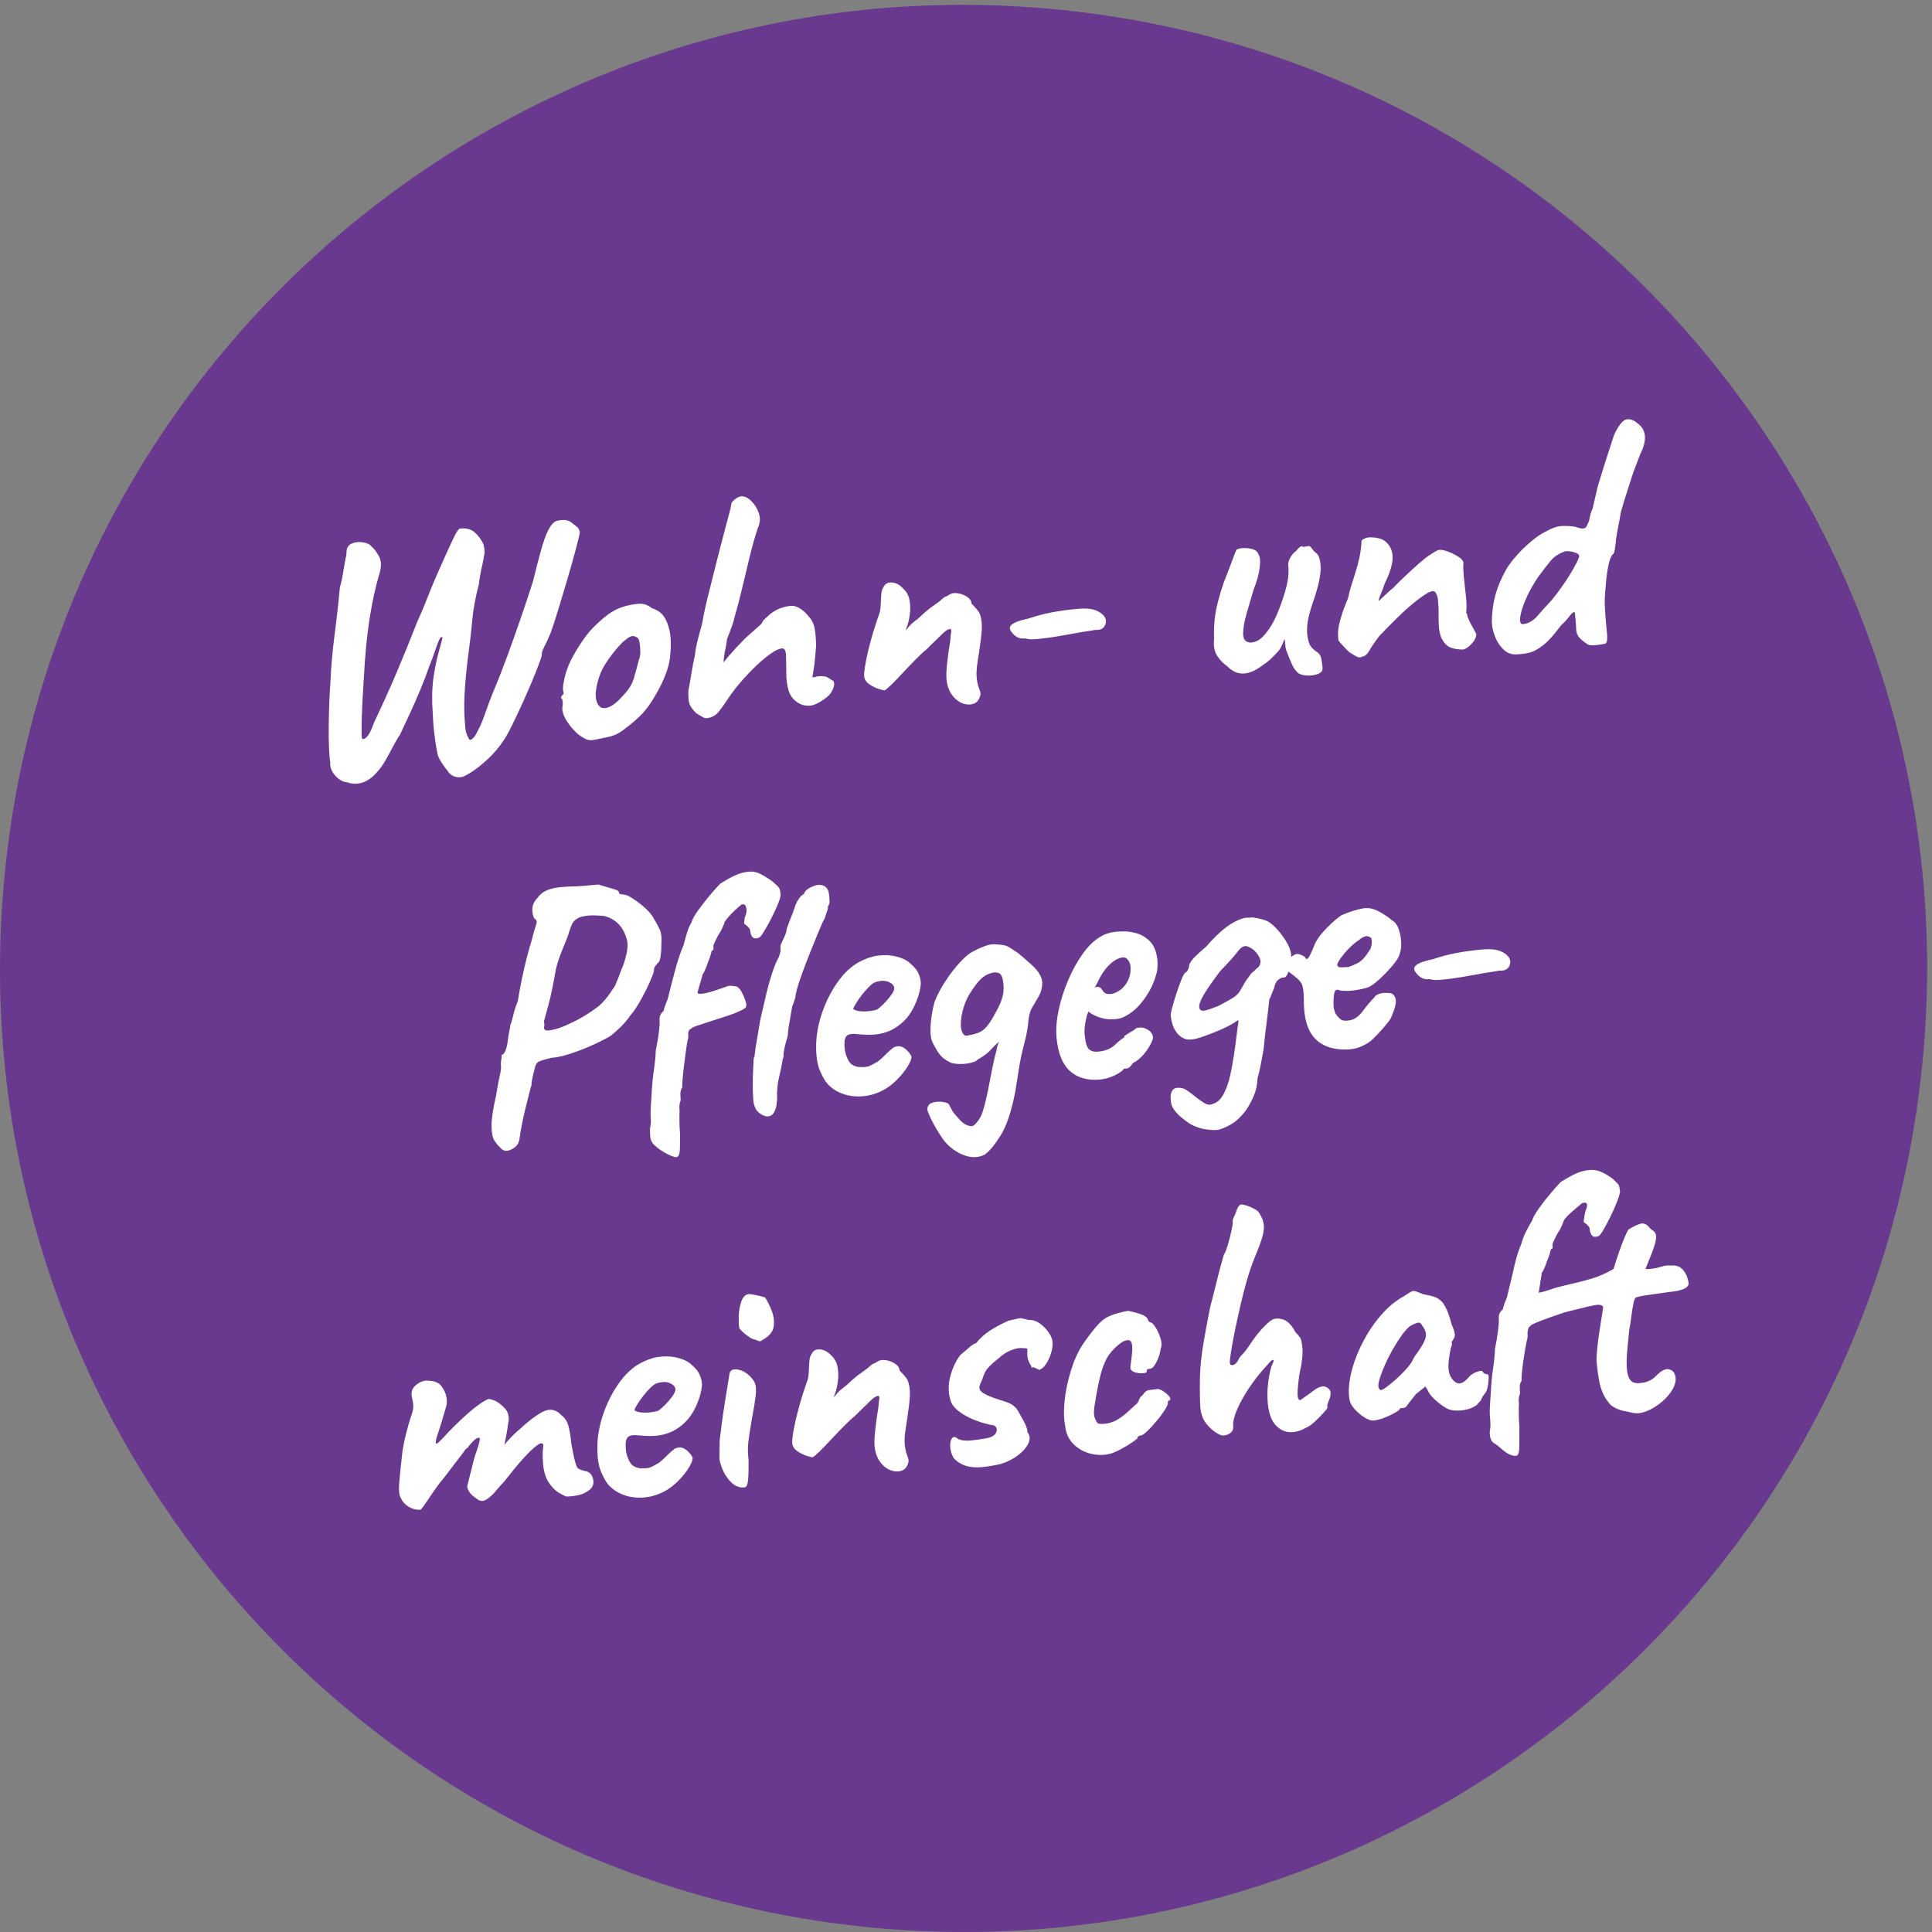
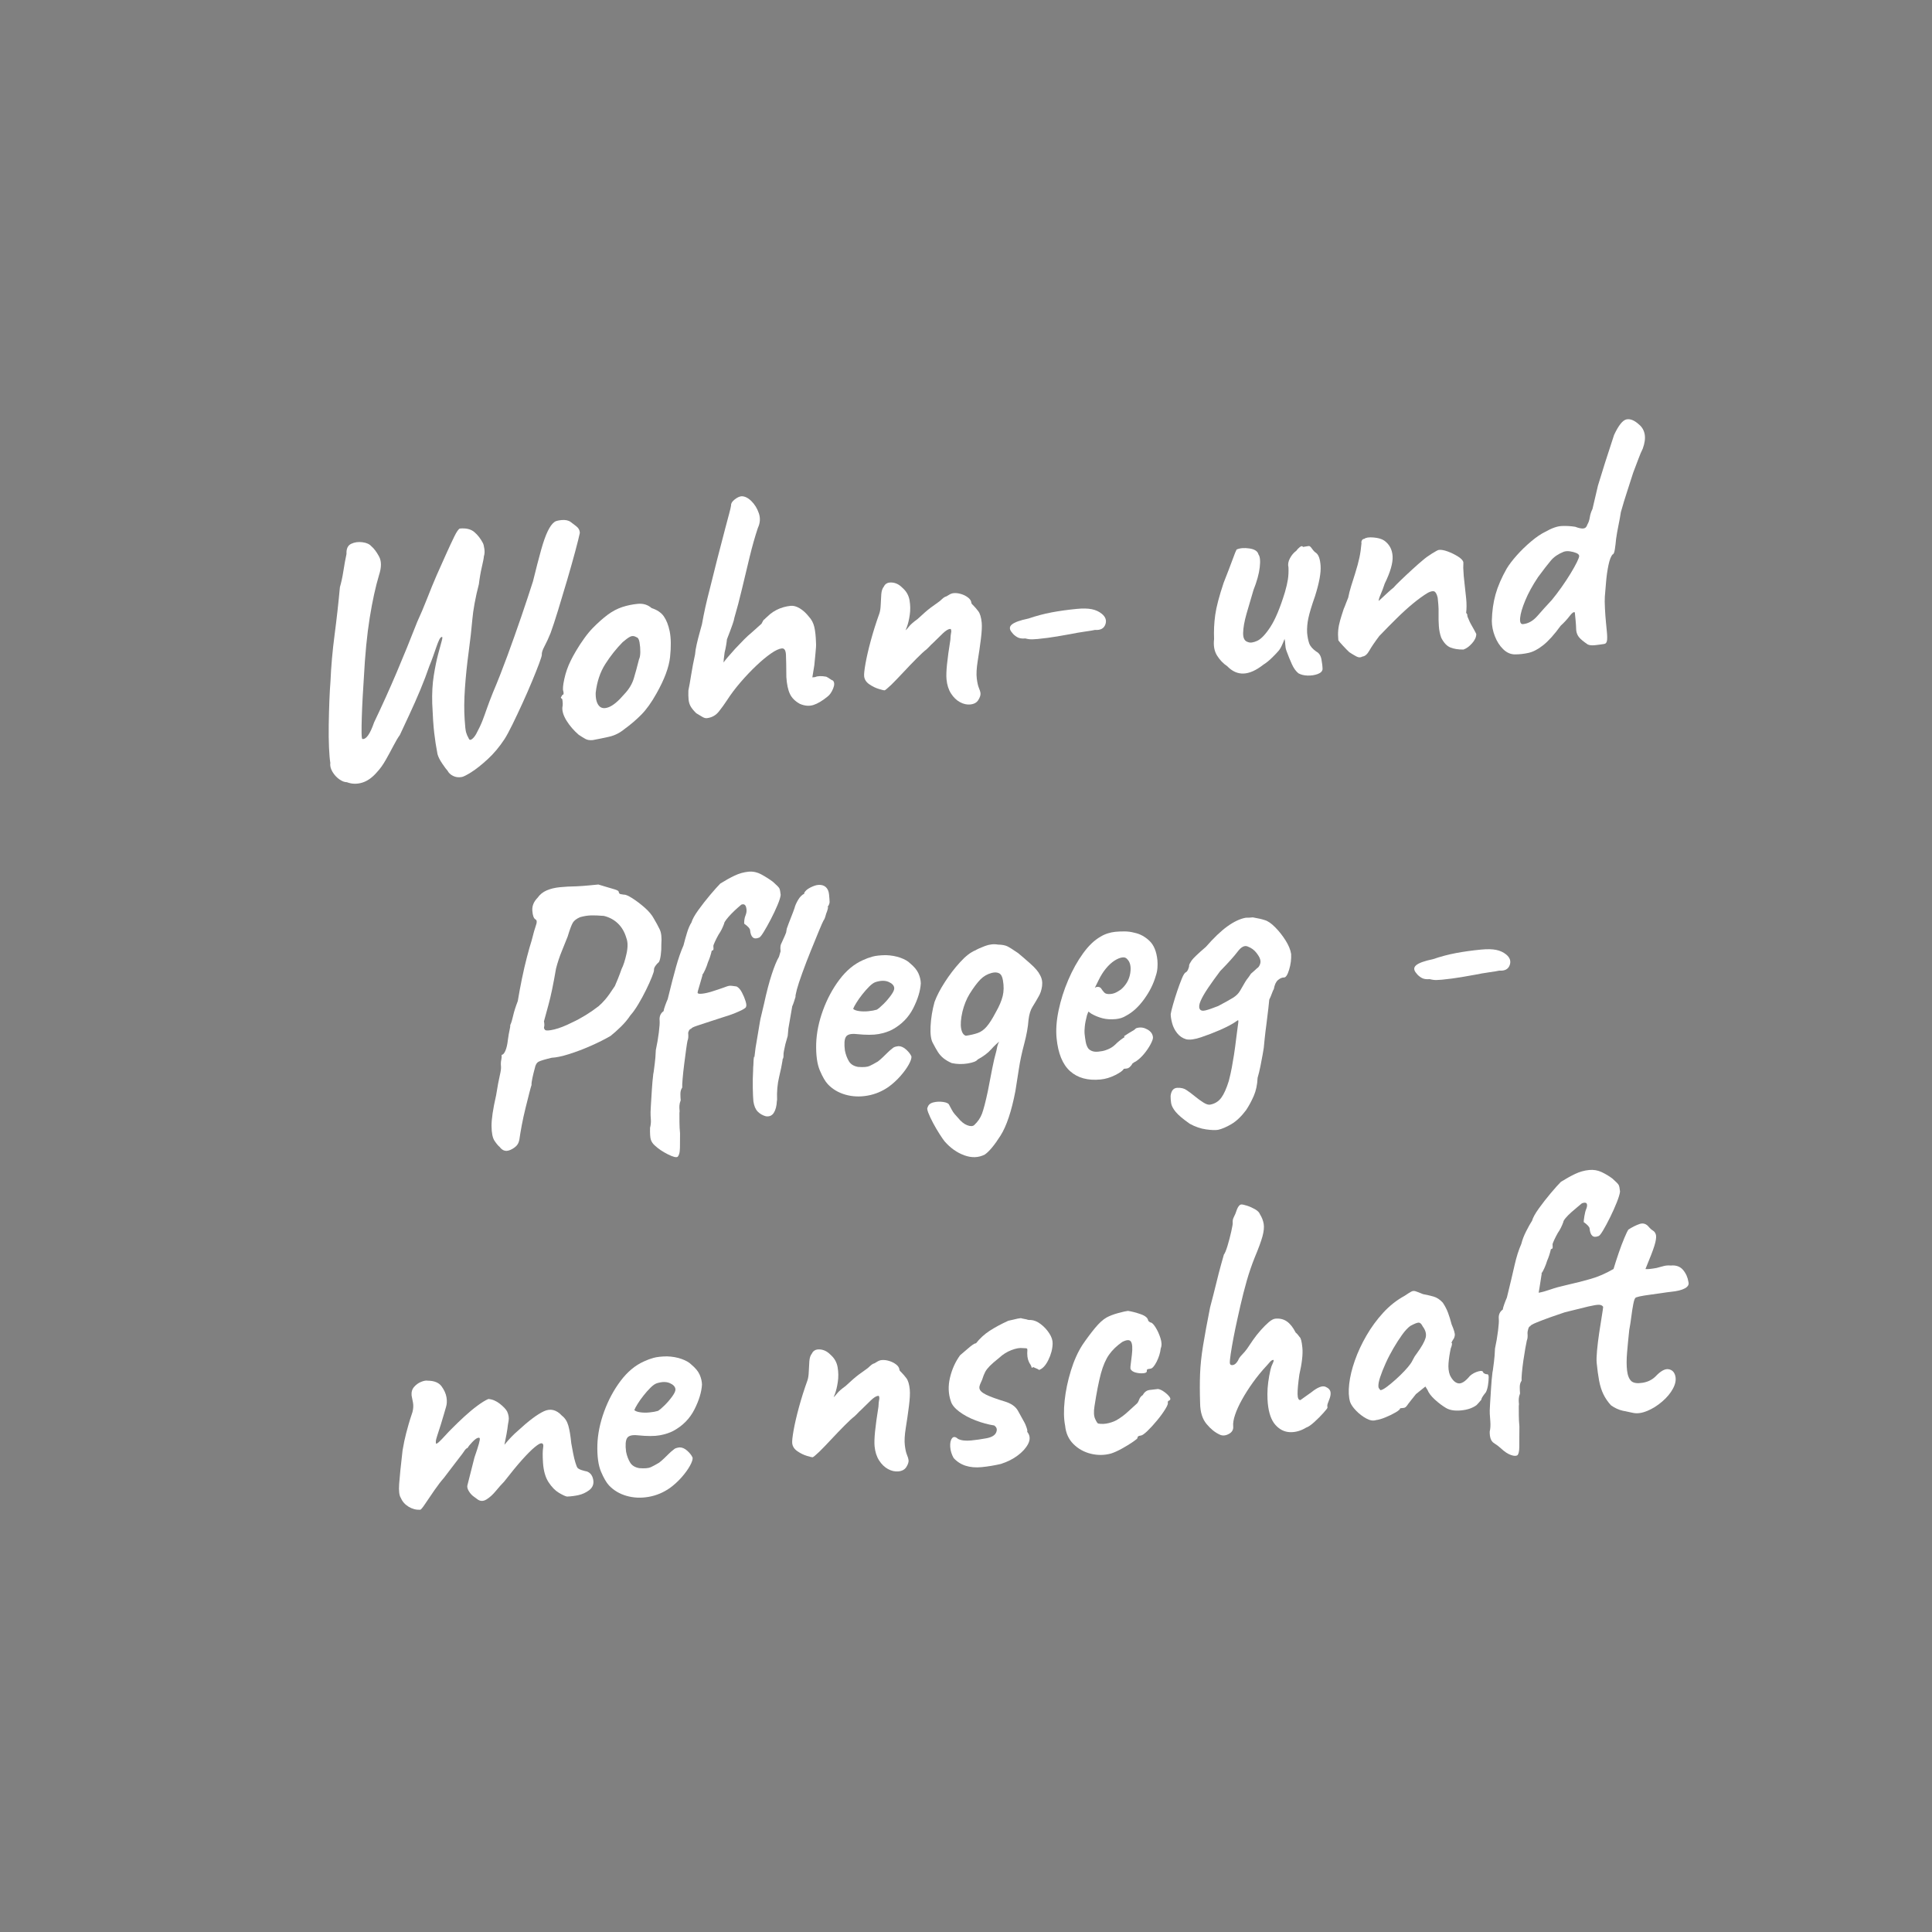
<svg xmlns="http://www.w3.org/2000/svg" version="1.1" id="svg1" width="441.64" height="441.64" viewBox="0 0 441.64 441.64">
  <rect x="0" y="0" width="441.64" height="441.64" fill="#808080" stroke="none" />
  <defs id="defs1" />
  <g id="g1">
    <g id="group-R5">
-       <path id="path2" d="M 3303.96,1491.82 C 3213.21,581.75 2401.88,-82.441 1491.81,8.301 581.738,99.059 -82.453,910.379 8.297,1820.45 99.047,2730.53 910.375,3394.71 1820.44,3303.96 2730.52,3213.22 3394.71,2401.88 3303.96,1491.82" style="fill:#68398e;fill-opacity:1;fill-rule:nonzero;stroke:none" transform="matrix(0.133,0,0,-0.133,0,441.64)" />
      <path id="path3" d="m 793.145,1985.06 c -5.137,-0.9 -9.907,-0.25 -14.344,1.91 -4.438,2.19 -7.645,5.2 -9.617,9.04 -1.786,1.82 -4.789,5.85 -9.008,12.08 -4.238,6.21 -6.969,11.68 -8.219,16.36 -2.441,12.63 -4.34,24.91 -5.691,36.83 -1.368,11.92 -2.493,28.7 -3.379,50.3 -0.508,17.64 0.359,33.5 2.609,47.58 2.254,14.09 4.68,26.17 7.332,36.29 2.617,10.1 4.688,17.73 6.211,22.91 1.496,5.16 1.66,7.69 0.469,7.58 -1.594,-0.16 -3.153,-1.82 -4.641,-4.98 -1.512,-3.16 -3.129,-7.24 -4.844,-12.23 -1.726,-4.98 -3.617,-10.39 -5.66,-16.22 -2.05,-5.83 -4.218,-11.47 -6.488,-16.9 -4.398,-12.89 -9.59,-26.56 -15.609,-41 -6.051,-14.45 -12.227,-28.42 -18.532,-41.89 -6.347,-13.48 -11.824,-25.25 -16.476,-35.36 -3.18,-4.33 -6.824,-10.41 -10.879,-18.24 -4.066,-7.84 -8.492,-15.99 -13.305,-24.5 -4.797,-8.51 -9.929,-15.63 -15.398,-21.4 -7.949,-9.2 -16.403,-15.15 -25.391,-17.83 -8.98,-2.67 -17.644,-2.41 -25.996,0.79 -4.031,0.01 -8.414,1.7 -13.144,5.05 -4.754,3.36 -8.696,7.71 -11.817,13.02 -3.129,5.33 -4.332,10.44 -3.594,15.32 -0.957,5.54 -1.687,14.21 -2.246,26.01 -0.523,11.8 -0.691,24.85 -0.472,39.15 0.211,14.28 0.582,28.08 1.093,41.38 0.536,13.33 1.149,24.43 1.899,33.34 1.097,25.82 3.437,52.39 7.015,79.66 3.586,27.27 6.653,54.69 9.196,82.28 2.406,8.26 4.418,17.61 6.031,28.02 1.586,10.39 3.359,20.1 5.297,29.14 -0.457,8.79 2.203,14.58 7.961,17.35 5.762,2.76 12.199,3.69 19.328,2.78 7.109,-0.92 12.254,-3.23 15.441,-6.94 4.352,-3.58 8.75,-9.39 13.141,-17.41 4.387,-8.01 4.426,-18.66 0.102,-31.94 -6.086,-20.29 -11.442,-44.81 -16.075,-73.6 -4.64,-28.79 -8.007,-63.38 -10.109,-103.76 -0.668,-9.72 -1.316,-20.54 -1.981,-32.45 -0.652,-11.91 -1.16,-23.32 -1.5,-34.2 -0.347,-10.88 -0.488,-19.84 -0.402,-26.86 0.086,-7.04 0.535,-10.71 1.375,-11.03 3.262,-0.49 6.567,1.64 9.93,6.4 3.359,4.74 6.758,12.11 10.203,22.09 13.703,28.66 26.508,57.03 38.457,85.11 11.937,28.08 23.859,57.38 35.77,87.88 5.648,12.19 11.281,25.5 16.917,39.92 5.629,14.41 11.071,27.7 16.329,39.86 5.601,12.61 11.05,24.78 16.336,36.55 5.285,11.76 9.941,21.76 13.976,30 4.012,8.22 7.188,12.84 9.488,13.87 10.743,1.05 19.082,-0.96 25,-6.01 5.922,-5.05 10.844,-11.39 14.825,-19.05 0.964,-1.91 1.796,-5.25 2.464,-10 0.676,-4.76 0.383,-9 -0.867,-12.75 -0.129,-2.84 -1.261,-8.77 -3.39,-17.82 -2.129,-9.04 -3.879,-19.06 -5.219,-30.03 -2.942,-11.15 -5.379,-22.13 -7.359,-32.97 -1.954,-10.84 -3.192,-19.71 -3.739,-26.59 -1.523,-17.44 -3.683,-36.53 -6.488,-57.3 -2.816,-20.76 -4.934,-41.37 -6.356,-61.8 -1.429,-20.44 -1.589,-38.43 -0.476,-54 0.68,-11.19 1.488,-18.44 2.418,-21.76 0.91,-3.34 2.351,-6.72 4.301,-10.14 1.097,-3.11 2.968,-3.73 5.59,-1.87 2.64,1.85 5.16,4.92 7.546,9.18 4.774,8.9 8.364,16.48 10.754,22.74 2.418,6.26 4.867,13.02 7.379,20.31 2.508,7.27 6.02,16.56 10.551,27.85 8.18,19.27 16.48,40.38 24.906,63.3 8.414,22.93 16.449,45.61 24.141,68.06 7.652,22.45 14.265,42.38 19.801,59.79 5.461,22.24 10.152,40.26 14.023,54.12 3.887,13.83 7.664,24.55 11.348,32.14 3.679,7.61 7.402,12.78 11.152,15.56 1.836,1.77 6.039,2.98 12.606,3.63 6.574,0.63 11.812,-0.47 15.699,-3.3 1.746,-1.45 4.781,-3.75 9.121,-6.95 4.312,-3.19 6.512,-7.2 6.594,-12.02 -1.391,-6.56 -4.055,-17.27 -8.036,-32.13 -3.988,-14.86 -8.636,-31.27 -13.91,-49.27 -5.289,-17.99 -10.449,-35.18 -15.488,-51.55 -5.039,-16.36 -9.312,-29.33 -12.797,-38.91 -3.578,-8.79 -7.058,-16.36 -10.461,-22.73 -3.39,-6.34 -4.937,-11.12 -4.621,-14.3 0.149,-1.59 -1.367,-6.67 -4.562,-15.21 -3.188,-8.55 -7.309,-18.9 -12.36,-31.04 -5.054,-12.16 -10.551,-24.74 -16.508,-37.78 -5.968,-13.04 -11.648,-25.05 -17,-36.01 -5.382,-10.98 -9.961,-19.46 -13.8,-25.46 -8.758,-13.3 -18.387,-24.79 -28.911,-34.45 -10.515,-9.66 -19.945,-17.1 -28.265,-22.35 -8.34,-5.21 -13.91,-7.97 -16.695,-8.24" style="fill:#ffffff;fill-opacity:1;fill-rule:nonzero;stroke:none" transform="matrix(0.133,0,0,-0.133,0,441.64)" />
      <path id="path4" d="m 1072.9,2127.39 c 8,8.4 13.46,17.36 16.37,26.89 2.89,9.54 5.92,20.67 9.11,33.44 1.35,2.55 2.06,6.62 2.13,12.26 0.05,5.62 -0.38,11.12 -1.31,16.45 -0.92,5.35 -2.61,8.28 -5.08,8.86 -3.85,2.43 -7.51,2.78 -10.96,1.05 -3.43,-1.74 -7.76,-4.9 -12.95,-9.4 -10.97,-11.11 -20.9,-23.64 -29.8,-37.56 -8.89,-13.92 -14.43,-30.45 -16.59,-49.53 -0.23,-10.09 1.6,-17.44 5.46,-22.08 3.87,-4.67 9.59,-5.51 17.13,-2.56 7.55,2.94 16.38,10.34 26.49,22.18 m -53.85,-78.79 c -5.17,-0.51 -9.34,0.1 -12.53,1.79 -3.18,1.71 -7.141,4.14 -11.848,7.29 -8.348,7.23 -15.258,15.2 -20.723,23.92 -5.469,8.7 -7.918,16.49 -7.386,23.38 0.878,3.31 0.832,7.94 -0.141,13.87 -2.188,1.78 -2.91,3.03 -2.168,3.7 0.726,0.68 1.41,1.85 2.078,3.52 2.379,0.23 2.961,2.49 1.75,6.8 -1.129,3.1 -0.488,10.1 1.867,20.98 2.352,10.87 6.063,21.39 11.102,31.53 2.019,4.2 5.07,9.83 9.222,16.86 4.118,7.03 8.77,14.11 13.907,21.24 5.12,7.12 9.9,12.91 14.28,17.37 9.14,9.32 17.74,16.99 25.8,23 8.05,6 16.36,10.42 24.93,13.28 8.56,2.84 17.53,4.71 26.88,5.61 9.36,0.92 17.33,-1.53 23.93,-7.3 9.53,-3.11 16.53,-7.85 20.97,-14.25 4.44,-6.42 7.79,-14.91 10.02,-25.56 2.35,-11.81 2.57,-26.57 0.68,-44.24 -1.9,-17.67 -9.73,-38.61 -23.44,-62.85 -8.55,-15.3 -17.21,-27.4 -26,-36.29 -8.78,-8.89 -18.63,-17.28 -29.51,-25.17 -7.82,-6.39 -16.44,-10.65 -25.87,-12.76 -9.45,-2.13 -18.71,-4.04 -27.8,-5.72" style="fill:#ffffff;fill-opacity:1;fill-rule:nonzero;stroke:none" transform="matrix(0.133,0,0,-0.133,0,441.64)" />
      <path id="path5" d="m 1216.11,2086.43 c -2.75,-0.66 -5.94,0.12 -9.56,2.38 -3.64,2.27 -6.95,4.25 -9.92,5.98 -4.46,4.39 -7.66,8.3 -9.59,11.73 -1.95,3.43 -3.12,7.32 -3.54,11.71 -0.43,4.37 -0.54,9.59 -0.33,15.64 1.39,6.56 2.94,15.35 4.69,26.38 1.73,11.02 3.99,22.88 6.77,35.61 0.35,4.87 1.27,10.69 2.84,17.46 1.54,6.78 3.21,13.37 5.02,19.78 1.76,6.41 3.12,11.25 3.99,14.56 1.83,10.22 3.77,20.05 5.87,29.49 2.11,9.46 4.76,20.36 7.99,32.74 3.2,12.36 7.12,28.01 11.72,46.95 6.42,24.74 11.26,43.3 14.46,55.66 3.23,12.37 5.58,21.23 7.08,26.61 1.47,5.37 2.46,9.67 2.96,12.95 -0.31,3.18 1.68,6.49 5.96,9.92 4.29,3.43 8.23,5.32 11.82,5.67 5.61,0.13 11.29,-2.63 17.08,-8.29 5.75,-5.67 10.06,-12.7 12.89,-21.05 2.82,-8.37 2.22,-16.76 -1.77,-25.19 -4.98,-14.95 -9.68,-31.59 -14.14,-49.9 -4.45,-18.32 -8.81,-36.54 -13.09,-54.62 -4.27,-18.11 -8.67,-34.81 -13.21,-50.12 -0.21,-2.03 -1.19,-5.54 -2.89,-10.53 -1.73,-4.99 -3.24,-9.16 -4.53,-12.49 -1.28,-3.35 -3.03,-7.94 -5.29,-13.78 -0.16,-2.42 -0.63,-5.89 -1.4,-10.38 -0.76,-4.5 -1.59,-8.4 -2.48,-11.7 -0.21,-2.03 -0.54,-4.67 -1.04,-7.94 -0.49,-3.26 -0.77,-6.5 -0.86,-9.72 1.77,2.58 4.28,5.74 7.51,9.47 3.27,3.73 7.42,8.46 12.49,14.18 5.83,6.18 10.96,11.5 15.35,15.96 4.37,4.43 8.81,8.47 13.28,12.13 4.06,3.61 9.62,8.57 16.62,14.88 0.7,1.28 1.45,2.75 2.31,4.44 0.83,1.69 1.82,2.79 2.99,3.31 0.7,0.86 1.98,2.09 3.84,3.69 1.86,1.58 3.71,3.27 5.54,5.06 3.36,2.74 6.95,5.08 10.78,7.07 3.82,1.98 7.89,3.58 12.19,4.81 4.31,1.21 8.45,2.02 12.43,2.4 4.79,0.47 9.92,-0.94 15.47,-4.22 5.55,-3.28 10.82,-8.09 15.88,-14.43 4.48,-4.79 7.57,-10.63 9.24,-17.49 1.66,-6.87 2.65,-16.13 2.98,-27.75 0.32,-3.18 -0.01,-9.23 -0.95,-18.16 -0.93,-8.95 -1.58,-15.65 -1.96,-20.09 l -3.39,-20.83 4.76,0.47 c 4.23,2 10.64,2.24 19.23,0.66 2.1,-1.01 4.14,-2.22 6.09,-3.63 1.95,-1.42 3.75,-2.45 5.41,-3.08 2.7,-2.97 2.75,-7.58 0.15,-13.85 -2.62,-6.29 -5.8,-10.82 -9.54,-13.6 -8.94,-7.3 -17,-12.11 -24.21,-14.41 -7.21,-2.3 -15.01,-1.66 -23.41,1.95 -8.05,4.44 -13.75,10.12 -17.01,17.03 -3.3,6.92 -5.34,16.57 -6.14,28.95 -0.11,17.67 -0.33,30.41 -0.69,38.21 -0.37,7.8 -2.73,11.5 -7.1,11.07 -4.79,-0.47 -11.04,-3.39 -18.75,-8.75 -7.71,-5.38 -16.18,-12.42 -25.38,-21.16 -9.19,-8.73 -18.21,-18.26 -27.06,-28.55 -8.84,-10.31 -16.59,-20.61 -23.21,-30.9 -4.21,-6.42 -8.81,-12.81 -13.84,-19.12 -5.01,-6.31 -11.48,-10.06 -19.4,-11.23" style="fill:#ffffff;fill-opacity:1;fill-rule:nonzero;stroke:none" transform="matrix(0.133,0,0,-0.133,0,441.64)" />
      <path id="path6" d="m 1667.76,2109.82 c -5.96,-0.58 -11.92,0.73 -17.85,3.98 -5.95,3.24 -11.05,8.17 -15.32,14.8 -4.24,6.61 -6.84,14.71 -7.76,24.26 -0.58,5.97 -0.33,14.53 0.8,25.7 1.12,11.15 3.07,25.31 5.82,42.46 0.27,5.65 0.62,9.3 1.05,10.96 0.46,1.64 0.59,3.26 0.44,4.86 -0.09,0.78 -0.25,1.49 -0.51,2.05 -0.26,0.59 -0.78,0.83 -1.57,0.75 -3.21,-0.3 -7.27,-2.81 -12.23,-7.51 -4.98,-4.7 -10.58,-10.17 -16.8,-16.4 -1.12,-0.92 -2.32,-2.03 -3.59,-3.36 -1.28,-1.33 -2.55,-2.66 -3.82,-3.99 -1.3,-1.33 -2.67,-2.67 -4.14,-4.02 -3.75,-2.77 -9.37,-7.95 -16.87,-15.51 -7.51,-7.57 -15.18,-15.54 -22.99,-23.93 -7.84,-8.4 -14.71,-15.5 -20.54,-21.28 -2.97,-2.71 -5.47,-4.96 -7.5,-6.76 -2.04,-1.82 -3.45,-2.75 -4.24,-2.83 -0.8,-0.07 -3.99,0.72 -9.58,2.39 -5.57,1.66 -11.07,4.35 -16.44,8.05 -5.39,3.69 -8.35,8.33 -8.9,13.89 -0.34,3.6 0.44,10.9 2.39,21.95 1.96,11.03 4.97,24.19 9.12,39.46 4.14,15.26 9.08,30.82 14.76,46.64 1.24,3.75 1.97,8.63 2.21,14.69 0.2,6.05 0.52,12 0.97,17.88 0.42,5.86 1.9,10.32 4.43,13.39 0.99,2.1 2.34,3.74 4.03,4.91 1.69,1.16 3.54,1.85 5.54,2.04 3.97,0.39 7.83,-0.14 11.59,-1.58 3.78,-1.45 7.42,-4 11.01,-7.68 6.59,-5.78 10.6,-12.93 12.03,-21.43 1.42,-8.51 1.52,-16.83 0.3,-24.99 -1.2,-8.16 -2.77,-14.84 -4.68,-20.04 -1.89,-5.22 -2.88,-7.42 -2.96,-6.62 1.51,0.95 3.61,3.16 6.27,6.64 2.7,3.47 7.58,7.75 14.73,12.89 9.58,8.95 16.99,15.41 22.23,19.33 5.26,3.92 9.29,6.82 12.11,8.72 2.85,1.87 5.36,3.92 7.54,6.15 1.84,1.79 3.71,3.17 5.64,4.17 1.19,0.12 3.21,1.1 6.03,2.99 2.83,1.88 5.64,2.96 8.43,3.23 3.98,0.39 8.24,-0.1 12.79,-1.47 4.56,-1.36 8.58,-3.38 12.05,-6.06 3.48,-2.68 5.38,-5.62 5.68,-8.79 0.12,-1.2 0.59,-2.16 1.49,-2.88 0.86,-0.72 1.76,-1.63 2.68,-2.74 2.22,-2.2 4.81,-5.27 7.82,-9.19 2.98,-3.93 4.94,-10.48 5.83,-19.63 0.62,-6.37 0.13,-15.87 -1.46,-28.48 -1.6,-12.62 -3.39,-25.04 -5.41,-37.29 -2.01,-12.66 -2.53,-22.65 -1.62,-29.99 0.92,-7.36 2.15,-12.87 3.72,-16.53 1.56,-3.67 2.46,-6.69 2.69,-9.08 0.31,-3.19 -0.93,-7.02 -3.71,-11.5 -2.77,-4.5 -7.35,-7.05 -13.73,-7.67" style="fill:#ffffff;fill-opacity:1;fill-rule:nonzero;stroke:none" transform="matrix(0.133,0,0,-0.133,0,441.64)" />
      <path id="path7" d="m 1783.44,2222.33 c -2.39,-0.23 -5.39,-0.43 -8.99,-0.57 -3.6,-0.16 -7.67,0.36 -12.21,1.53 -5.97,-0.59 -10.77,0.25 -14.41,2.51 -3.64,2.25 -6.39,4.69 -8.24,7.33 -4.98,5.55 -5.12,10.25 -0.47,14.12 4.63,3.87 14.25,7.32 28.83,10.34 13.22,4.51 26.35,7.99 39.37,10.46 13.03,2.46 27.51,4.48 43.43,6.03 10.35,1 18.91,0.83 25.67,-0.52 6.77,-1.37 12.54,-4.01 17.34,-7.97 6.56,-5.39 8.56,-11.52 6.01,-18.4 -2.55,-6.88 -8.47,-9.97 -17.78,-9.26 -2.75,-0.67 -8.58,-1.64 -17.51,-2.9 -8.9,-1.27 -16.92,-2.66 -24.01,-4.15 -4.34,-0.84 -12.05,-2.18 -23.11,-4.06 -11.07,-1.87 -22.39,-3.38 -33.92,-4.49" style="fill:#ffffff;fill-opacity:1;fill-rule:nonzero;stroke:none" transform="matrix(0.133,0,0,-0.133,0,441.64)" />
      <path id="path8" d="m 2231.62,2163.38 c -4.37,3.59 -8.08,8.76 -11.14,15.5 -3.08,6.73 -6.25,14.56 -9.52,23.48 -1.12,3.11 -1.76,6.66 -1.95,10.67 -0.17,3.98 -0.59,7.17 -1.22,9.53 -0.93,-2.91 -2.48,-6.68 -4.64,-11.31 -2.16,-4.62 -4.33,-8.06 -6.53,-10.27 -1.44,-1.76 -4.72,-5.19 -9.85,-10.31 -5.13,-5.12 -10.35,-9.34 -15.65,-12.67 -12.32,-9.64 -23.59,-14.65 -33.81,-15.04 -10.2,-0.39 -19.56,3.83 -28.05,12.65 -6.87,4.56 -12.68,10.61 -17.43,18.2 -4.77,7.57 -6.49,17.05 -5.17,28.44 -0.57,14 0.09,27.83 1.99,41.48 1.89,13.63 6.72,32.09 14.51,55.35 6.77,17.13 11.91,30.49 15.39,40.08 3.49,9.59 5.77,15.25 6.8,16.93 5.78,2.58 13.15,3.19 22.13,1.86 8.96,-1.35 14.12,-4.77 15.46,-10.25 2.78,-3.75 3.5,-11.21 2.18,-22.4 -1.32,-11.17 -4.9,-24.09 -10.71,-38.72 -4.25,-14.08 -8.26,-27.73 -12,-40.94 -3.74,-13.24 -5.67,-24.27 -5.82,-33.12 -0.15,-8.87 2.66,-14.01 8.43,-15.47 3.78,-1.64 9.03,-0.92 15.77,2.14 6.73,3.08 14.3,11.04 22.69,23.91 8.4,12.88 16.71,32.76 24.96,59.69 2.4,8.27 4.11,15.57 5.09,21.9 1,6.33 1.32,13.28 0.99,20.9 -1.26,4.68 -0.45,9.8 2.44,15.3 2.86,5.5 6.57,9.87 11.08,13.13 1.38,2.14 3.39,4.24 6.01,6.31 2.62,2.06 4.42,2.13 5.4,0.23 l 9.51,1.53 c 1.55,0.54 3.49,-0.88 5.83,-4.26 2.34,-3.4 4.57,-5.79 6.72,-7.17 4.74,-3.18 7.47,-10.76 8.24,-22.73 0.77,-11.98 -2.39,-29.16 -9.46,-51.56 -5.97,-17.04 -9.86,-29.88 -11.63,-38.49 -1.78,-8.62 -2.47,-16.93 -2.09,-24.93 0.69,-7.16 1.87,-13.18 3.56,-18.05 1.68,-4.86 5.76,-9.59 12.22,-14.18 4.65,-2.36 7.59,-6.79 8.83,-13.3 1.23,-6.51 1.89,-12.18 1.95,-16.99 -0.46,-3.67 -3.29,-6.44 -8.53,-8.37 -5.25,-1.89 -10.99,-2.76 -17.22,-2.57 -6.26,0.2 -11.51,1.52 -15.76,3.89" style="fill:#ffffff;fill-opacity:1;fill-rule:nonzero;stroke:none" transform="matrix(0.133,0,0,-0.133,0,441.64)" />
      <path id="path9" d="m 2515.21,2204.19 c -8.84,-0.06 -16.29,1.13 -22.35,3.55 -6.07,2.44 -11.33,8.05 -15.79,16.85 -2.23,6.21 -3.58,12.82 -4.05,19.81 -0.49,6.99 -0.63,13.8 -0.49,20.44 0.17,6.65 0.02,12.37 -0.45,17.15 -0.06,0.78 -0.22,2.39 -0.45,4.77 -0.24,2.39 -0.45,4.58 -0.64,6.58 -1.41,5.88 -3.23,9.41 -5.57,10.61 -2.31,1.17 -5.97,0.51 -10.94,-1.98 -8,-4.78 -16.54,-10.94 -25.65,-18.46 -9.12,-7.5 -18.53,-16.06 -28.24,-25.64 -9.74,-9.6 -19.72,-19.71 -29.91,-30.35 -7.83,-10.39 -13.57,-18.79 -17.15,-25.18 -3.6,-6.35 -7.59,-9.77 -11.97,-10.19 -3.03,-1.92 -6.46,-1.84 -10.28,0.2 -3.8,2.05 -7.86,4.47 -12.14,7.26 -3.11,2.91 -6.77,6.67 -11.05,11.29 -4.28,4.61 -6.87,7.66 -7.82,9.18 -0.62,6.37 -0.69,12.19 -0.19,17.46 0.48,5.27 1.57,10.8 3.21,16.6 1.65,5.77 3.71,12.41 6.21,19.88 1.32,2.94 2.53,5.98 3.63,9.11 1.1,3.11 2.47,6.56 4.12,10.35 1.05,5.72 2.72,12.32 5.01,19.76 2.3,7.46 4.51,14.51 6.69,21.17 3.36,10.75 5.89,20.04 7.55,27.84 1.64,7.79 2.84,16.15 3.58,25.06 -0.49,0.76 -0.4,1.97 0.26,3.65 0.63,1.66 1.74,2.77 3.29,3.34 l 0.6,0.06 0.58,0.05 c 2.6,2.25 7.84,3.07 15.75,2.43 7.9,-0.64 14,-2.37 18.28,-5.16 9.06,-6.35 13.94,-15.32 14.66,-26.89 0.73,-11.61 -3.77,-27.31 -13.5,-47.13 -2.17,-6.65 -4.47,-12.8 -6.95,-18.47 -2.45,-5.66 -3.59,-9.49 -3.4,-11.47 5.89,5.39 10.88,9.99 14.93,13.8 4.06,3.8 7.58,6.86 10.57,9.16 1.79,2.19 5.82,6.29 12.07,12.33 6.25,6.03 13.05,12.42 20.44,19.16 7.36,6.76 13.3,11.95 17.76,15.59 4.08,3.61 9.33,7.44 15.78,11.48 6.44,4.05 10.46,6.14 12.05,6.29 3.97,0.39 8.98,-0.53 15.04,-2.76 6.03,-2.22 11.71,-4.99 17.08,-8.28 5.34,-3.29 8.56,-6.5 9.65,-9.61 0.17,-1.59 0.17,-3.7 0.03,-6.32 -0.15,-2.64 -0.12,-4.95 0.07,-6.93 0.22,-6.41 0.86,-14.09 1.94,-23.03 1.06,-8.93 2.04,-17.89 2.91,-26.84 0.86,-8.96 0.85,-17.1 -0.04,-24.42 0.9,-1.12 1.62,-2.25 2.14,-3.4 -0.38,-0.43 -0.25,-1.64 0.35,-3.58 1.06,-2.71 2.22,-5.41 3.49,-8.1 1.26,-2.7 2.85,-5.66 4.78,-8.89 1.92,-3.22 4.12,-7.33 6.62,-12.31 0.11,-5.22 -2.3,-10.58 -7.18,-16.08 -4.88,-5.51 -9.87,-9.09 -14.92,-10.79" style="fill:#ffffff;fill-opacity:1;fill-rule:nonzero;stroke:none" transform="matrix(0.133,0,0,-0.133,0,441.64)" />
      <path id="path10" d="m 2617.67,2247.9 c 9.15,0.89 17.42,5.62 24.83,14.17 7.42,8.55 15.67,17.7 24.77,27.43 5.39,6.54 10.92,13.81 16.57,21.8 5.65,7.99 10.82,15.81 15.5,23.5 4.68,7.7 8.36,14.29 11.04,19.77 2.68,5.48 3.95,9.02 3.79,10.63 -0.18,1.97 -1.85,3.62 -5,4.94 -3.13,1.29 -6.75,2.25 -10.83,2.85 -4.08,0.6 -7.67,0.35 -10.78,-0.74 -9.27,-3.71 -16.53,-8.66 -21.77,-14.77 -5.23,-6.15 -12.64,-15.7 -22.23,-28.69 -9.46,-14.18 -16.82,-27.56 -22.01,-40.12 -5.22,-12.56 -8.16,-22.6 -8.84,-30.1 -0.69,-7.51 0.98,-11.05 4.96,-10.67 m 139.54,-34.07 c -5.94,-0.97 -11.4,-1.7 -16.37,-2.19 -4.98,-0.48 -8.93,-0.06 -11.87,1.27 -7.75,5.26 -12.9,9.59 -15.42,12.96 -2.55,3.37 -4.03,7.24 -4.45,11.62 -0.16,5.62 -0.5,11.3 -1.07,17.08 -0.56,5.77 -0.98,10.24 -1.3,13.45 -1.75,1.41 -4.75,-0.68 -9.03,-6.32 -4.27,-5.64 -9.37,-11.14 -15.26,-16.53 -10.99,-15.15 -20.97,-26.25 -29.92,-33.35 -8.96,-7.1 -17.37,-11.55 -25.24,-13.31 -7.86,-1.77 -15.81,-2.65 -23.85,-2.63 -7.25,0.13 -13.88,3.06 -19.86,8.92 -6,5.84 -10.73,13.23 -14.2,22.13 -3.49,8.91 -5.25,17.79 -5.3,26.61 0.4,16.52 2.54,31.69 6.42,45.55 3.88,13.82 10.29,28.61 19.2,44.37 4.16,6.81 9.95,14.42 17.37,22.77 7.43,8.36 15.61,16.29 24.53,23.79 8.91,7.5 17.02,13 24.31,16.52 11.05,6.3 20.47,9.62 28.27,9.98 7.81,0.36 15.58,-0.09 23.33,-1.34 5.84,-2.25 10.46,-3.2 13.85,-2.89 3.38,0.35 5.69,2.56 6.9,6.7 2.07,3.42 3.47,7.58 4.21,12.47 0.73,4.9 2.27,9.65 4.62,14.33 l 9.38,40.09 c 3.33,11.17 7.3,24.01 11.93,38.53 4.62,14.52 9.88,30.7 15.77,48.55 7.65,16.42 14.73,25.34 21.22,26.78 6.49,1.43 13.7,-1.48 21.65,-8.75 5.23,-4.31 8.5,-9.94 9.77,-16.83 1.27,-6.91 0.16,-15.17 -3.34,-24.75 -2.35,-4.64 -4.81,-10.41 -7.34,-17.28 -2.56,-6.9 -5.6,-14.92 -9.12,-24.09 -3.38,-10.79 -6.87,-21.58 -10.42,-32.38 -3.58,-10.8 -7.15,-22.59 -10.74,-35.4 -0.97,-6.53 -2.34,-14.08 -4.12,-22.7 -1.77,-8.61 -3.13,-16.38 -4.06,-23.29 -0.58,-6.5 -1.3,-12.48 -2.17,-18 -0.88,-5.51 -2.11,-8.34 -3.7,-8.5 -2.91,-3.1 -5.34,-9.25 -7.24,-18.48 -1.93,-9.24 -3.3,-18.92 -4.12,-29.05 -0.82,-10.11 -1.51,-18.43 -2.1,-24.9 -0.34,-4.87 -0.28,-11.6 0.16,-20.18 0.42,-8.62 1.02,-16.79 1.78,-24.55 0.75,-7.76 1.26,-13.05 1.53,-15.83 0.73,-7.56 0.75,-12.89 0.06,-15.97 -0.71,-3.08 -2.27,-4.74 -4.65,-4.98" style="fill:#ffffff;fill-opacity:1;fill-rule:nonzero;stroke:none" transform="matrix(0.133,0,0,-0.133,0,441.64)" />
      <path id="path11" d="m 936.953,1550.34 c 1.754,-1.45 6.942,-1.14 15.602,0.9 8.633,2.05 18.89,6.05 30.781,12.04 7.68,3.55 15.418,7.72 23.184,12.5 7.76,4.77 15.21,9.91 22.31,15.43 3.72,3.16 7.56,7.06 11.54,11.67 3.97,4.6 9.43,12.26 16.45,23.01 1.01,2.1 2.72,6.17 5.14,12.23 2.42,6.06 4.58,11.81 6.45,17.22 3.05,5.91 5.83,14.52 8.35,25.83 2.52,11.29 2.44,20.42 -0.26,27.38 -2.99,10.17 -7.8,18.45 -14.45,24.84 -6.64,6.37 -14.72,10.72 -24.17,13.02 -8.92,0.74 -16.28,1.03 -22.08,0.85 -5.82,-0.16 -12.05,-1.15 -18.695,-3 -6.191,-2.63 -10.402,-5.83 -12.64,-9.67 -2.258,-3.84 -5.192,-11.75 -8.84,-23.77 -2.242,-5.85 -5.488,-13.9 -9.711,-24.16 -4.23,-10.26 -7.648,-20.53 -10.269,-30.83 -4.61,-26.96 -8.922,-47.69 -12.95,-62.13 -4.019,-14.47 -6.621,-23.97 -7.769,-28.51 0.804,-4.32 0.918,-7.43 0.289,-9.3 -0.621,-1.87 -0.047,-3.71 1.738,-5.55 m -65.422,-207.7 c -4.777,-0.46 -9.008,1.73 -12.699,6.61 -2.617,2.14 -5.566,5.68 -8.855,10.58 -3.293,4.91 -5.012,13.27 -5.153,25.12 -0.16,11.84 2.461,29.47 7.821,52.91 2.5,15.51 4.621,26.86 6.332,34.06 1.707,7.21 2.41,12.39 2.109,15.58 -0.434,4.37 -0.301,8.1 0.418,11.2 0.687,3.08 0.914,6.02 0.648,8.8 2.395,0.24 4.571,2.64 6.536,7.26 1.957,4.6 3.367,10.78 4.226,18.51 0.918,6.91 1.883,12.53 2.891,16.86 0.968,4.3 1.386,7.26 1.25,8.84 1.672,3.39 3.273,8.56 4.808,15.55 1.539,6.98 4.223,15.48 8.075,25.51 2.027,12.23 4.386,25.04 7.117,38.36 2.73,13.32 5.64,25.87 8.722,37.62 3.067,11.75 5.688,20.94 7.844,27.59 3.188,12.76 5.742,21.75 7.645,26.95 1.898,5.22 1.582,8.5 -0.961,9.86 -2.992,1.73 -4.77,6.66 -5.36,14.85 -0.609,8.19 2.399,15.61 8.993,22.28 3.867,5.58 9.066,9.82 15.648,12.67 6.547,2.84 14.207,4.7 22.969,5.54 8.758,0.86 17.937,1.34 27.582,1.48 7.207,0.3 14.883,0.84 23.043,1.65 8.16,0.78 13.24,1.27 15.23,1.47 3.74,-1.25 8.29,-2.63 13.67,-4.11 5.36,-1.49 10.22,-2.92 14.59,-4.3 4.35,-1.39 6.58,-2.67 6.69,-3.87 0.23,-2.4 1.28,-3.79 3.13,-4.21 1.85,-0.43 3.78,-0.76 5.81,-0.96 2.78,0.28 7.61,-1.77 14.45,-6.11 6.86,-4.37 13.91,-9.72 21.17,-16.04 7.24,-6.33 12.58,-12.74 16.03,-19.24 3.84,-6.46 7.14,-12.58 9.91,-18.32 2.78,-5.76 3.71,-14.31 2.81,-25.65 0.17,-6.01 -0.15,-12.07 -0.96,-18.19 -0.82,-6.1 -1.92,-10.23 -3.3,-12.37 -2.24,-1.84 -4.25,-4.02 -6,-6.61 -1.76,-2.59 -2.55,-4.87 -2.36,-6.87 0.16,-1.58 -1.06,-5.62 -3.63,-12.1 -2.59,-6.49 -5.89,-13.83 -9.93,-22.06 -4.02,-8.24 -8.44,-16.41 -13.28,-24.51 -4.86,-8.1 -9.44,-14.58 -13.8,-19.42 -4.55,-6.89 -10.04,-13.44 -16.47,-19.68 -6.43,-6.26 -12.26,-11.44 -17.48,-15.57 -9.88,-5.79 -21.28,-11.51 -34.19,-17.18 -12.92,-5.7 -25.415,-10.41 -37.497,-14.19 -12.097,-3.8 -21.937,-5.86 -29.55,-6.19 -11.399,-2.72 -18.809,-4.95 -22.254,-6.67 -3.434,-1.77 -5.703,-5.5 -6.746,-11.21 -1.496,-5.38 -2.86,-10.94 -4.11,-16.68 -1.25,-5.76 -1.758,-9.81 -1.527,-12.22 -0.641,-1.67 -1.91,-6.2 -3.801,-13.61 -1.89,-7.44 -4.07,-16.07 -6.519,-25.96 -2.461,-9.88 -4.621,-19.74 -6.481,-29.57 -1.847,-9.83 -3.238,-18.19 -4.191,-25.12 -1.051,-5.74 -3.918,-10.22 -8.617,-13.5 -4.723,-3.27 -8.864,-5.07 -12.446,-5.42" style="fill:#ffffff;fill-opacity:1;fill-rule:nonzero;stroke:none" transform="matrix(0.133,0,0,-0.133,0,441.64)" />
      <path id="path12" d="m 1316.05,1402.09 c -5.35,1.49 -9.94,4.16 -13.74,8.01 -3.78,3.85 -6.27,9.72 -7.42,17.66 -0.51,5.17 -0.86,12.88 -1.05,23.11 -0.19,10.22 0.01,20.59 0.6,31.1 -0.08,0.78 -0.07,1.71 0.04,2.72 0.1,1.01 0.11,1.73 0.09,2.13 0.23,1.62 0.4,4.15 0.46,7.56 0.08,3.42 0.31,6.26 0.69,8.51 0.39,2.26 0.67,2.37 0.87,0.4 l 2.02,16.47 c 1.28,7.35 2.56,14.91 3.82,22.67 1.26,7.75 2.38,14.6 3.42,20.53 1.03,5.92 1.71,9.3 2.05,10.14 2.29,9.46 3.98,16.67 5.13,21.61 4.44,20.5 8.89,37.62 13.4,51.33 4.48,13.71 8.63,23.75 12.43,30.14 0.29,1.24 0.73,2.78 1.36,4.65 0.61,1.87 1.06,3.42 1.37,4.66 -0.43,4.37 -0.44,7.59 -0.05,9.65 0.42,2.03 1.14,3.9 2.18,5.63 0.63,1.66 1.62,3.86 2.96,6.61 1.35,2.75 2.82,6.19 4.43,10.37 l 1.15,6.76 c 1.89,5.39 4.28,11.76 7.19,19.07 2.91,7.31 4.98,12.85 6.23,16.59 0.84,3.71 2.82,8.2 5.91,13.54 3.1,5.31 6.75,8.99 10.99,11.01 l -0.65,0.53 c 1.62,3.77 5.14,7.03 10.5,9.76 5.36,2.72 9.82,4.28 13.41,4.62 5.57,0.55 10,-0.64 13.32,-3.53 3.28,-2.9 5.2,-7.13 5.74,-12.7 0.58,-5.97 0.89,-10.27 0.94,-12.86 0.06,-2.63 -1.16,-5.66 -3.63,-9.1 l 0.6,0.05 c 0.71,0.87 0.63,-0.34 -0.25,-3.63 -0.89,-3.31 -1.67,-5.59 -2.35,-6.85 -0.61,-2.08 -1.29,-4.36 -2.04,-6.85 -0.77,-2.48 -1.7,-4.38 -2.76,-5.67 -1.04,-1.73 -3.61,-7.5 -7.69,-17.35 -4.04,-9.83 -8.76,-21.34 -14.1,-34.51 -5.35,-13.19 -10.26,-25.93 -14.67,-38.21 -4.45,-12.29 -7.54,-21.73 -9.32,-28.33 l -2.12,-9.25 c -0.24,-1.63 -0.32,-2.84 -0.24,-3.62 -0.93,-2.91 -1.85,-5.82 -2.76,-8.72 -0.93,-2.91 -1.9,-5.41 -2.89,-7.51 l -6.57,-38.02 -1.16,-12.77 -4.04,-14.26 -2.48,-11.7 c -0.58,-2.45 -0.81,-5.1 -0.73,-7.91 0.04,-2.8 -0.45,-4.86 -1.52,-6.16 0.04,-0.41 -0.02,-0.92 -0.15,-1.54 -0.16,-0.59 -0.2,-1.13 -0.17,-1.52 -0.97,-6.52 -2.89,-15.75 -5.74,-27.68 -2.86,-11.93 -4.03,-24.9 -3.45,-38.92 0.02,-0.38 -0.03,-0.8 -0.19,-1.21 -0.16,-0.42 -0.22,-0.83 -0.19,-1.22 -0.38,-8.49 -2.13,-15.19 -5.27,-20.12 -3.14,-4.91 -7.77,-6.88 -13.91,-5.87 m -151.17,-69.54 c -2.24,-1.83 -7.9,-0.47 -16.97,4.08 -9.09,4.55 -16.73,9.73 -22.91,15.56 -3.12,2.91 -5.23,6.11 -6.37,9.64 -1.14,3.48 -1.59,10.28 -1.37,20.34 1.15,4.55 1.65,8.82 1.47,12.81 -0.2,3.99 -0.37,6.81 -0.51,8.39 -0.24,2.4 -0.09,8.03 0.47,16.92 0.53,8.89 1.11,18.29 1.75,28.22 0.66,9.89 1.33,17.5 2.03,22.78 -0.04,0.4 0.04,1.41 0.3,3.05 0.24,1.63 0.51,3.06 0.78,4.29 0.46,3.67 1.08,8.56 1.89,14.67 0.81,6.09 1.41,13.58 1.75,22.47 2.22,10.25 3.94,20.36 5.19,30.33 1.24,9.96 1.69,16.75 1.35,20.33 -0.7,7.16 1.57,12.61 6.84,16.34 0.2,2.03 1.1,5.23 2.69,9.6 1.58,4.38 3.02,8.02 4.35,10.97 5.74,23.49 10.57,42.11 14.47,55.97 3.86,13.83 8.11,26 12.71,36.49 1.75,7 3.75,14.24 6.04,21.69 2.3,7.47 4.84,13.33 7.64,17.62 1.48,5.36 5.41,12.48 11.79,21.34 6.38,8.84 13.15,17.55 20.37,26.09 7.21,8.54 13.01,15.03 17.4,19.48 8.32,5.24 16.44,9.73 24.31,13.52 7.86,3.79 15.99,6.07 24.34,6.88 7.56,0.72 15.05,-0.95 22.49,-5.06 7.43,-4.08 13.96,-8.27 19.59,-12.56 6.18,-5.42 9.74,-9.1 10.74,-11.01 0.98,-1.92 1.75,-5.66 2.29,-11.23 -0.4,-4.05 -2.24,-9.96 -5.52,-17.72 -3.25,-7.76 -7.1,-15.87 -11.49,-24.32 -4.4,-8.47 -8.52,-15.8 -12.33,-22 -3.83,-6.2 -6.53,-9.38 -8.12,-9.54 -8.9,-3.67 -13.93,0.67 -15.14,13.02 -0.26,2.78 -3.63,6.47 -10.1,11.08 -0.13,1.18 -0.02,3.32 0.28,6.34 0.31,3.05 1.12,6.03 2.44,8.98 1.6,4.17 1.79,8.5 0.56,13.02 -1.25,4.5 -4.02,5.93 -8.26,4.31 -1.12,-0.92 -3.34,-2.84 -6.67,-5.76 -3.34,-2.95 -6.75,-6.19 -10.21,-9.74 -3.48,-3.56 -6.47,-6.95 -8.95,-10.21 -2.51,-3.26 -3.7,-5.48 -3.58,-6.68 -2.54,-7.09 -5.74,-13.41 -9.62,-19 -2.39,-4.28 -4.5,-8.4 -6.33,-12.39 -1.81,-4 -2.69,-6.37 -2.61,-7.18 0.14,-1.61 0.22,-3.3 0.2,-5.11 -0.03,-1.8 -1.04,-2.81 -3.02,-3.01 -1.7,-7.39 -3.87,-14.04 -6.51,-19.92 -1.2,-4.14 -2.8,-8.41 -4.78,-12.81 -2,-4.42 -3.7,-7.5 -5.14,-9.25 l 0.61,0.07 c -2.71,-9.53 -4.81,-16.75 -6.33,-21.73 -1.54,-4.96 -2.26,-7.84 -2.19,-8.64 0.17,-1.6 2.64,-2.15 7.41,-1.69 4.78,0.45 10.48,1.7 17.11,3.77 6.63,2.06 13.06,4.18 19.28,6.39 5.41,2.13 9.1,3.29 11.11,3.49 1.96,0.19 6.06,-0.23 12.17,-1.23 3.38,-1.68 6.44,-5.1 9.14,-10.27 2.72,-5.16 4.8,-10.18 6.28,-15.06 1.46,-4.89 1.71,-8.17 0.67,-9.88 -0.24,-1.63 -4.43,-4.25 -12.51,-7.84 -8.08,-3.61 -16.23,-6.61 -24.44,-9 -7.01,-2.3 -15.01,-4.89 -23.95,-7.77 -8.98,-2.88 -16.77,-5.45 -23.38,-7.69 -6.62,-2.25 -9.86,-3.98 -9.74,-5.16 -1.6,-0.16 -2.91,-1.19 -3.92,-3.09 -1.02,-1.91 -1.49,-3.47 -1.36,-4.66 0.54,-5.58 0.15,-9.85 -1.18,-12.78 -0.55,-2.47 -1.37,-7.56 -2.43,-15.3 -1.04,-7.74 -2.15,-16.09 -3.29,-25.04 -1.15,-8.95 -2.04,-17.27 -2.69,-24.97 -0.67,-7.69 -0.88,-12.74 -0.65,-15.14 -2.11,-3.02 -3.18,-6.64 -3.16,-10.85 0.02,-4.22 0.16,-7.92 0.49,-11.1 -1.3,-3.36 -2.02,-6.34 -2.16,-8.95 -0.15,-2.64 -0.14,-4.75 0.02,-6.34 0.03,-0.4 0.11,-1.19 0.22,-2.37 0.11,-1.21 0.04,-2.43 -0.23,-3.66 -0.03,-4.01 -0.01,-9.34 0.03,-15.96 0.06,-6.63 0.38,-13.13 0.99,-19.51 l -0.1,-17.49 c 0.09,-5.2 -0.06,-9.74 -0.49,-13.6 -0.43,-3.87 -1.55,-6.87 -3.34,-9.07" style="fill:#ffffff;fill-opacity:1;fill-rule:nonzero;stroke:none" transform="matrix(0.133,0,0,-0.133,0,441.64)" />
      <path id="path13" d="m 1506.84,1585.2 c 2.67,1.46 6.48,4.64 11.45,9.55 4.94,4.9 9.36,10.04 13.25,15.45 3.89,5.4 5.71,9.49 5.44,12.29 -0.42,4.37 -3.68,7.87 -9.76,10.5 -6.08,2.62 -13.6,2.49 -22.57,-0.39 -3.1,-1.1 -6.68,-3.65 -10.7,-7.66 -4.04,-4.02 -8.03,-8.53 -11.95,-13.52 -3.95,-5.01 -7.3,-9.76 -10.06,-14.25 -2.81,-4.48 -4.66,-7.99 -5.62,-10.49 1.77,-1.83 5.11,-3.11 10.01,-3.84 4.89,-0.73 10.23,-0.82 16,-0.26 5.77,0.56 10.6,1.43 14.51,2.62 m 20.71,-132.42 c -11.3,-7.93 -23.55,-13.05 -36.79,-15.33 -13.26,-2.29 -25.86,-1.7 -37.86,1.75 -11.98,3.44 -22.01,9.41 -30.05,17.87 -4.5,4.79 -9.08,12.69 -13.76,23.69 -4.68,10.99 -6.79,26.36 -6.29,46.1 0.61,18.55 4.49,37.62 11.63,57.2 7.14,19.58 16.57,37.18 28.33,52.78 11.74,15.61 25.12,26.76 40.15,33.44 5.38,2.53 10.9,4.57 16.59,6.13 5.66,1.55 13.32,2.4 22.96,2.54 9.26,-0.31 17.65,-1.82 25.14,-4.49 7.5,-2.7 13.03,-5.88 16.6,-9.54 6.99,-5.76 11.77,-11.52 14.34,-17.3 2.57,-5.78 3.92,-11.47 4.08,-17.09 -0.76,-12.93 -5.1,-27.22 -13.02,-42.85 -7.93,-15.64 -19.9,-27.85 -35.93,-36.65 -6.51,-3.45 -14.28,-6.01 -23.35,-7.69 -9.1,-1.69 -21.75,-1.71 -37.98,-0.07 -9.76,1.05 -15.93,-0.55 -18.52,-4.82 -2.6,-4.28 -3.14,-12.16 -1.62,-23.66 1.49,-7.1 3.79,-13.2 6.91,-18.32 3.09,-5.13 8.35,-8.34 15.7,-9.63 9.32,-0.7 15.89,-0.18 19.74,1.62 3.83,1.77 8.61,4.35 14.31,7.72 3,2.3 5.87,4.79 8.62,7.46 2.76,2.68 5.5,5.37 8.27,8.04 2.74,2.68 5.05,4.71 6.93,6.1 1.84,1.78 3.72,2.98 5.68,3.57 1.96,0.59 3.93,0.98 5.92,1.17 4.42,0.02 8.82,-1.96 13.23,-5.94 4.4,-4 7.41,-7.93 9,-11.79 0.3,-3.19 -1.25,-7.86 -4.67,-14.01 -3.43,-6.17 -8.13,-12.65 -14.1,-19.46 -5.96,-6.81 -12.7,-13 -20.19,-18.54" style="fill:#ffffff;fill-opacity:1;fill-rule:nonzero;stroke:none" transform="matrix(0.133,0,0,-0.133,0,441.64)" />
      <path id="path14" d="m 1660.09,1540.4 c 7.92,1.17 14.7,2.72 20.34,4.71 5.65,1.94 10.8,5.65 15.49,11.14 4.7,5.47 9.92,13.71 15.69,24.74 5.83,10.21 9.77,19.42 11.78,27.66 2,8.22 2.14,17.29 0.37,27.15 -1,6.33 -3.21,10.34 -6.59,12.03 -3.38,1.68 -7.62,1.87 -12.71,0.57 -7.46,-1.94 -13.92,-5.69 -19.4,-11.23 -5.49,-5.56 -11.73,-13.9 -18.67,-25.02 -5.21,-8.56 -9.26,-18.6 -12.15,-30.11 -2.82,-12.32 -3.58,-22.06 -2.28,-29.16 1.28,-7.1 3.99,-11.27 8.13,-12.48 m 32.5,-204.2 c -10.72,-5.46 -22.44,-5.91 -35.14,-1.31 -12.7,4.6 -24.04,12.63 -33.99,24.11 -1.83,2.25 -4.64,6.29 -8.41,12.16 -3.8,5.87 -7.52,12.23 -11.2,19.1 -3.67,6.88 -6.47,12.85 -8.37,17.87 -1.9,5.05 -2.28,8.03 -1.17,8.93 1.16,4.55 4.49,7.48 9.99,8.81 5.5,1.36 11.09,1.6 16.81,0.74 5.71,-0.85 9.08,-2.45 10.11,-4.75 1.46,-2.66 2.93,-5.44 4.43,-8.32 1.48,-2.87 3.25,-5.49 5.29,-7.92 2.04,-2.42 3.95,-4.54 5.73,-6.37 5.04,-6.34 10.28,-10.55 15.71,-12.64 5.42,-2.08 9.43,-2 12.03,0.25 6.25,5.83 10.75,12.43 13.45,19.71 2.71,7.31 6,19.97 9.88,38.02 2.95,15.17 5.48,28.27 7.62,39.34 2.14,11.05 4.56,21.32 7.25,30.84 0.74,4.88 1.84,9.12 3.29,12.68 1.48,3.56 2.91,6.21 4.36,7.94 l 3.58,0.36 c -8.21,-6.42 -15.04,-12.71 -20.47,-18.88 -5.43,-6.16 -13.12,-11.91 -23.04,-17.3 -2.11,-3.03 -7.83,-5.27 -17.12,-6.79 -9.31,-1.51 -18.46,-1.3 -27.49,0.66 -5.88,2.62 -10.68,5.49 -14.39,8.54 -3.72,3.04 -6.87,6.66 -9.49,10.83 -2.62,4.17 -5.41,9.11 -8.38,14.87 -3.37,5.69 -4.73,15.41 -4.04,29.15 0.68,13.71 2.95,27.59 6.8,41.65 3.81,10.41 9.74,21.83 17.78,34.26 8.03,12.44 16.76,23.84 26.22,34.19 9.43,10.36 18.22,17.16 26.34,20.35 3.04,1.9 8.42,4.34 16.18,7.3 7.75,2.96 15.3,3.8 22.66,2.51 6.84,-0.16 12.17,-1.13 15.97,-2.97 3.78,-1.85 10,-5.78 18.62,-11.76 5.67,-4.67 12.69,-10.73 21.05,-18.15 8.36,-7.42 13.81,-13.83 16.34,-19.21 3.35,-5.69 4.59,-12.12 3.68,-19.23 -0.93,-7.12 -3.13,-13.48 -6.6,-19.03 -3.08,-5.52 -6.36,-11.08 -9.84,-16.62 -3.49,-5.58 -5.76,-13.03 -6.86,-22.39 -0.84,-12.12 -3.32,-25.92 -7.44,-41.4 -4.13,-15.47 -7.15,-29.72 -9.11,-42.79 l -5.95,-37.95 c -6.66,-34.79 -15.23,-60.44 -25.68,-76.93 -10.46,-16.49 -19.46,-27.3 -26.99,-32.46" style="fill:#ffffff;fill-opacity:1;fill-rule:nonzero;stroke:none" transform="matrix(0.133,0,0,-0.133,0,441.64)" />
      <path id="path15" d="m 1908.71,1612.18 c 3.58,0.34 6.82,1.26 9.68,2.74 2.87,1.49 5.61,3.17 8.25,5.02 8.91,7.7 14.23,17.06 15.97,28.09 1.73,11.02 -0.05,19.07 -5.36,24.19 -0.92,1.12 -2,1.91 -3.26,2.39 -1.25,0.49 -2.68,0.65 -4.26,0.5 -4.39,-0.43 -9.12,-2.31 -14.23,-5.61 -5.09,-3.31 -9.99,-7.81 -14.66,-13.48 -4.68,-5.68 -8.86,-12.31 -12.54,-19.9 l -6.55,-13.3 c 0.76,0.47 1.43,0.83 2,1.1 0.58,0.25 1.07,0.4 1.47,0.44 3.59,0.35 6.09,-0.61 7.51,-2.88 1.44,-2.27 3.17,-4.52 5.19,-6.73 2.01,-2.22 5.62,-3.07 10.79,-2.57 m -17.07,-146.94 c -21.89,-2.13 -39.35,2.61 -52.32,14.21 -12.98,11.59 -20.75,30.53 -23.31,56.81 -1.38,14.34 -0.22,30.32 3.49,47.96 3.71,17.64 9.25,35.06 16.63,52.26 7.37,17.18 15.84,32.37 25.4,45.57 9.57,13.19 19.5,22.69 29.8,28.51 3.78,2.37 7.91,4.29 12.4,5.73 4.46,1.43 8.9,2.36 13.28,2.79 4.78,0.46 10.08,0.69 15.91,0.65 5.83,-0.04 11.43,-0.8 16.82,-2.29 9.42,-1.9 17.99,-6.5 25.74,-13.78 7.74,-7.29 12.34,-18.49 13.82,-33.62 0.38,-3.98 0.4,-8.3 0.04,-12.96 -0.35,-4.66 -1.3,-9.27 -2.88,-13.84 -3.89,-13.64 -10.53,-26.95 -19.93,-39.91 -9.38,-12.97 -19.63,-22.41 -30.7,-28.31 -3.04,-1.89 -6.01,-3.3 -8.94,-4.18 -2.92,-0.88 -5.98,-1.48 -9.16,-1.79 -8.35,-0.81 -15.94,-0.34 -22.73,1.4 -6.82,1.76 -13.2,4.36 -19.16,7.79 l -5.19,3.72 -2.4,-6.26 c -2.06,-7.85 -3.34,-14.41 -3.81,-19.66 -0.51,-5.28 -0.62,-9.1 -0.39,-11.5 0.46,-4.77 1.12,-9.64 2,-14.58 0.89,-4.94 2.48,-8.89 4.79,-11.89 1.78,-1.84 4.02,-3.22 6.74,-4.16 2.68,-0.95 6.03,-1.21 10.02,-0.83 2.4,0.23 4.66,0.55 6.82,0.96 2.17,0.41 4.04,0.89 5.6,1.44 7.01,2.3 12.62,5.55 16.83,9.78 4.21,4.22 8.78,7.98 13.68,11.28 l 2.27,1.42 -0.77,1.73 c 6.42,4.24 10.78,6.98 13.07,8.2 2.29,1.23 3.99,2.3 5.11,3.22 1.43,1.74 3.15,2.72 5.14,2.92 5.5,1.32 11.12,0.37 16.87,-2.89 5.74,-3.27 8.87,-7.68 9.42,-13.26 0.24,-2.39 -1.1,-6.33 -3.97,-11.83 -2.89,-5.51 -6.58,-11 -11.07,-16.46 -4.49,-5.47 -9.2,-9.84 -14.09,-13.12 -1.16,-0.51 -2.3,-1.13 -3.45,-1.84 -1.12,-0.71 -2.25,-1.52 -3.37,-2.44 l 0.6,0.06 c -3.13,-5.12 -6.48,-7.86 -10.06,-8.2 l -4.77,-0.47 c -1.32,-2.95 -6.22,-6.53 -14.63,-10.77 -8.43,-4.22 -16.82,-6.75 -25.19,-7.57" style="fill:#ffffff;fill-opacity:1;fill-rule:nonzero;stroke:none" transform="matrix(0.133,0,0,-0.133,0,441.64)" />
      <path id="path16" d="m 2061.89,1586.66 c 1.51,-3.07 4.91,-3.95 10.21,-2.62 5.31,1.32 12.59,3.84 21.86,7.57 11.1,5.88 19.39,10.5 24.89,13.86 5.5,3.34 9.63,7.36 12.39,12.05 2.09,3.41 4.06,6.82 5.94,10.22 1.88,3.39 3.68,6.39 5.46,8.97 0.71,0.87 1.88,2.4 3.48,4.56 1.59,2.16 2.92,4.11 3.95,5.81 2.23,1.82 4.18,3.52 5.83,5.09 1.66,1.56 3.23,3.03 4.71,4.37 1.91,0.98 3.52,3.05 4.81,6.19 1.31,3.15 1.41,6.26 0.3,9.38 -0.66,2.73 -2.83,6.44 -6.5,11.11 -3.67,4.67 -8.42,8.15 -14.26,10.38 -5.49,2.68 -11.35,-0.09 -17.58,-8.34 -6.23,-8.23 -16.3,-19.46 -30.19,-33.67 -7.84,-10.4 -14.73,-20.02 -20.72,-28.84 -5.96,-8.82 -10.26,-16.28 -12.88,-22.36 -2.64,-6.06 -3.19,-10.65 -1.7,-13.73 m 31.66,-207.91 c -4.34,-0.8 -11.19,-0.57 -20.57,0.72 -9.36,1.31 -18.73,4.5 -28.05,9.64 -11.64,8.13 -19.75,14.96 -24.3,20.54 -4.58,5.58 -7.17,10.67 -7.81,15.21 -0.66,4.57 -0.95,8.66 -0.89,12.28 1.14,8.95 5.01,13.54 11.61,13.79 6.61,0.25 11.87,-1.06 15.75,-3.89 4.29,-2.8 8.96,-6.26 13.98,-10.41 5.02,-4.13 10,-7.75 14.92,-10.91 4.92,-3.14 8.95,-4.33 12.11,-3.65 7.89,1.59 14.14,5.51 18.75,11.79 4.61,6.27 8.89,15.84 12.89,28.67 2.32,9.08 4.09,16.88 5.25,23.42 1.16,6.55 2.39,13.68 3.66,21.46 1.24,7.75 2.64,18.13 4.2,31.14 1.11,9.34 1.96,15.97 2.59,19.85 0.63,3.87 0.89,6.32 0.79,7.3 -0.1,1 -0.35,1.47 -0.74,1.44 -5.26,-3.73 -10.27,-6.82 -15.06,-9.29 -4.79,-2.48 -10.07,-5 -15.85,-7.58 -10.8,-4.66 -21.65,-8.84 -32.54,-12.5 -10.9,-3.67 -19.43,-4.81 -25.58,-3.4 -6.22,1.83 -11.37,5.34 -15.52,10.57 -4.11,5.22 -6.99,10.96 -8.58,17.23 -1.63,6.28 -2.45,11.42 -2.43,15.46 0.5,3.25 1.78,8.59 3.88,16.04 2.08,7.43 4.55,15.29 7.34,23.62 2.82,8.31 5.53,15.6 8.12,21.88 2.62,6.28 4.88,9.73 6.85,10.32 1.51,0.94 2.84,2.78 3.97,5.51 1.15,2.71 1.64,4.87 1.48,6.46 0.26,1.63 1.69,4.39 4.34,8.28 2.64,3.85 10.81,11.69 24.54,23.46 13.38,15.37 25.69,27.12 36.95,35.25 11.28,8.13 21.85,13.06 31.73,14.84 2.83,-0.15 6.81,0.05 12,0.57 8.98,-1.56 15.78,-3.1 20.36,-4.67 5.36,-1.49 11.38,-5.64 18.07,-12.4 6.69,-6.79 12.63,-14.35 17.88,-22.68 5.23,-8.34 8.39,-16.06 9.49,-23.19 0.45,-8.81 -0.69,-17.76 -3.43,-26.87 -2.73,-9.1 -5.7,-13.61 -8.93,-13.51 -3.23,0.07 -6.6,-1.36 -10.13,-4.31 -3.54,-2.96 -5.94,-8.11 -7.25,-15.46 -1.04,-1.73 -2.18,-4.34 -3.44,-7.88 -1.27,-3.54 -2.74,-7.01 -4.42,-10.39 -0.21,-2.03 -0.72,-6.99 -1.55,-14.89 -0.86,-7.94 -1.92,-16.69 -3.2,-26.24 -1.29,-9.58 -2.34,-18.31 -3.17,-26.23 -0.84,-7.92 -1.36,-13.1 -1.52,-15.53 -0.23,-1.64 -0.87,-5.41 -1.9,-11.34 -1.02,-5.92 -2.29,-12.59 -3.79,-19.96 -1.49,-7.36 -3.14,-14.17 -4.95,-20.37 -0.48,-11.7 -2.69,-22.06 -6.62,-31.08 -3.97,-9.02 -8.39,-17.19 -13.3,-24.51 -8.2,-10.84 -16.56,-18.8 -25.11,-23.83 -8.56,-5.05 -16.19,-8.31 -22.87,-9.77" style="fill:#ffffff;fill-opacity:1;fill-rule:nonzero;stroke:none" transform="matrix(0.133,0,0,-0.133,0,441.64)" />
-       <path id="path17" d="m 2317.73,1658.54 c 5.83,2.17 10.76,4.26 14.78,6.27 4.03,1.98 7.85,4.98 11.48,8.94 3.63,3.98 7.7,9.8 12.18,17.47 1.16,4.53 1.69,8.39 1.58,11.61 -0.11,3.2 -0.62,5.15 -1.48,5.89 -3.51,2.86 -7.08,3.61 -10.76,2.26 -3.69,-1.37 -7.58,-3.86 -11.63,-7.46 -2.67,-1.46 -6.33,-4.34 -10.94,-8.59 -4.6,-4.28 -8.98,-8.92 -13.11,-13.94 -4.14,-5.03 -7.31,-9.56 -9.52,-13.59 -2.22,-4.04 -2.49,-6.38 -0.82,-7 -0.67,-1.68 1.74,-2.46 7.16,-2.33 5.41,0.12 9.1,0.28 11.08,0.47 m -31.12,-138.65 c -16.16,4.85 -27.9,14.17 -35.27,27.93 -7.37,13.75 -10.81,32.69 -10.34,56.85 -0.41,12.41 -1.62,20.65 -3.61,24.67 -1.99,4.02 -5.38,7.81 -10.14,11.38 -1.36,1.47 -4.4,3.87 -9.14,7.24 -4.76,3.35 -7.03,6.05 -6.84,8.08 -0.64,2.74 -0.41,6.29 0.8,10.62 1.19,4.34 2.35,6.76 3.52,7.28 2.66,1.47 5.41,3.14 8.22,5.02 2.86,1.88 5.11,2.5 6.78,1.87 1.57,0.15 4.18,-0.61 7.74,-2.27 3.58,-1.66 5.44,-3.28 5.61,-4.88 1.85,-2.64 4.23,-1.19 7.1,4.31 2.9,5.49 5.94,12.43 9.15,20.78 3.35,6.75 7.75,13.21 13.18,19.36 5.42,6.15 11.01,11.82 16.74,17.01 5.72,5.16 10.67,9.17 14.81,11.98 1.9,0.99 5.69,2.56 11.31,4.72 5.6,2.15 11.54,4.02 17.83,5.65 6.27,1.61 11,2.37 14.25,2.29 7.2,0.29 15.04,-1.96 23.55,-6.76 8.51,-4.8 15.18,-9.37 20.02,-13.73 5.53,-3.07 9.55,-8.21 12.05,-15.4 2.5,-7.21 3.95,-14.79 4.33,-22.79 0.37,-8.01 -0.57,-14.92 -2.82,-20.76 -0.8,-4.1 -4.43,-10.08 -10.9,-17.95 -6.48,-7.85 -13.68,-15.49 -21.6,-22.89 -7.93,-7.41 -14.75,-12.59 -20.48,-15.56 -5.06,-1.69 -11.15,-3.19 -18.27,-4.48 -7.1,-1.29 -13.77,-1.94 -20,-1.95 -6.23,-0.01 -10.59,0.48 -13.1,1.44 -2.94,1.32 -5.18,0.61 -6.71,-2.16 -1.55,-2.76 -2.36,-9.78 -2.48,-21.03 0.01,-4.43 0.5,-8.2 1.41,-11.32 0.88,-3.14 1.82,-5.46 2.77,-6.96 3.25,-4.51 6.39,-7.73 9.37,-9.64 3.01,-1.93 8.27,-2.12 15.75,-0.59 7.48,1.52 14.68,6.95 21.63,16.27 6.92,9.31 13.32,16.88 19.2,22.67 1.3,2.93 4.61,5.16 9.88,6.69 5.29,1.5 11.81,1.64 19.55,0.39 4.66,-2.37 7.18,-6.55 7.55,-12.53 0.38,-6 -2.04,-15.07 -7.31,-27.24 -0.9,-2.91 -3.79,-7.3 -8.65,-13.2 -4.86,-5.9 -10.11,-11.83 -15.76,-17.8 -5.64,-5.97 -10.33,-10.35 -14.08,-13.13 -11.33,-7.53 -22.79,-11.65 -34.38,-12.37 -11.58,-0.73 -22.32,0.23 -32.22,2.89" style="fill:#ffffff;fill-opacity:1;fill-rule:nonzero;stroke:none" transform="matrix(0.133,0,0,-0.133,0,441.64)" />
      <path id="path18" d="m 2478.41,1636.78 c -2.39,-0.23 -5.39,-0.43 -8.99,-0.57 -3.6,-0.15 -7.67,0.36 -12.21,1.53 -5.97,-0.59 -10.78,0.25 -14.41,2.52 -3.64,2.24 -6.39,4.68 -8.25,7.33 -4.97,5.54 -5.12,10.24 -0.46,14.12 4.63,3.86 14.24,7.32 28.82,10.33 13.23,4.51 26.36,7.99 39.38,10.46 13.02,2.47 27.5,4.48 43.42,6.03 10.35,1 18.91,0.83 25.68,-0.52 6.77,-1.36 12.54,-4.01 17.34,-7.96 6.56,-5.39 8.56,-11.53 6.01,-18.41 -2.55,-6.87 -8.48,-9.96 -17.79,-9.26 -2.75,-0.67 -8.58,-1.64 -17.5,-2.9 -8.91,-1.27 -16.93,-2.66 -24.01,-4.15 -4.34,-0.83 -12.05,-2.18 -23.11,-4.06 -11.07,-1.87 -22.39,-3.38 -33.92,-4.49" style="fill:#ffffff;fill-opacity:1;fill-rule:nonzero;stroke:none" transform="matrix(0.133,0,0,-0.133,0,441.64)" />
      <path id="path19" d="m 974.48,748.402 c -2.863,0.528 -7.5,2.688 -13.894,6.477 -6.391,3.812 -12.301,9.871 -17.738,18.18 -5.43,8.312 -8.614,19.453 -9.571,33.433 -0.773,11.977 -0.695,20.52 0.207,25.637 0.918,5.121 -0.043,7.73 -2.871,7.863 -2.039,0.207 -5.84,-1.98 -11.41,-6.531 -5.598,-4.57 -12.726,-11.699 -21.437,-21.371 -8.703,-9.699 -19.133,-22.36 -31.282,-38.008 -4.379,-4.453 -9.199,-9.84 -14.39,-16.172 -5.219,-6.328 -10.59,-11.168 -16.078,-14.519 -5.504,-3.352 -10.641,-3.25 -15.403,0.308 l -6.496,4.801 c -3.023,2.129 -5.715,5.059 -8.094,8.859 -2.378,3.77 -3.308,7.11 -2.777,9.981 l 12.207,48.211 c 3.762,10.801 6.32,18.691 7.633,23.64 1.34,4.95 1.84,8.02 1.527,9.188 -0.332,1.172 -1.461,1.473 -3.406,0.883 -2.355,-0.633 -5.531,-3.063 -9.543,-7.27 -4.019,-4.211 -6.699,-7.57 -8.051,-10.113 -1.597,-0.16 -3.531,-1.957 -5.808,-5.387 -2.282,-3.441 -4.489,-6.472 -6.66,-9.09 -2.161,-2.621 -5.903,-7.511 -11.227,-14.652 -5.344,-7.16 -11.039,-14.641 -17.113,-22.461 -4.719,-5.289 -10.063,-12.238 -16.051,-20.848 -6.008,-8.632 -11.281,-16.371 -15.832,-23.25 -4.559,-6.871 -7.438,-10.359 -8.637,-10.48 -7.191,-0.301 -13.902,1.461 -20.094,5.289 -6.207,3.809 -10.605,8.809 -13.226,14.992 -2.797,4.149 -3.789,12.188 -2.93,24.129 0.852,11.93 2.797,31.109 5.852,57.539 1.019,6.121 2,11.422 2.976,15.949 0.961,4.52 2.039,9.032 3.203,13.582 1.168,4.528 2.571,9.688 4.231,15.481 1.629,5.769 3.879,12.82 6.687,21.137 1.442,5.761 1.731,11.113 0.84,16.05 -0.879,4.95 -1.679,8.993 -2.386,12.133 -0.583,5.977 0.847,10.938 4.296,14.887 3.422,3.953 7.469,6.851 12.11,8.711 4.64,1.859 8.383,2.519 11.258,2 11.261,-0.11 19.207,-3.371 23.843,-9.738 4.641,-6.383 7.473,-12.743 8.5,-19.071 0.969,-5.941 0.692,-11.39 -0.828,-16.359 -1.535,-4.973 -2.73,-9.102 -3.613,-12.402 l -5.012,-16.77 c -3.097,-9.539 -5.336,-16.488 -6.707,-20.84 -1.39,-4.359 -2.121,-7.25 -2.18,-8.66 -0.074,-1.41 -0.042,-2.711 0.079,-3.898 0.507,-1.161 2.242,-0.391 5.203,2.308 2.937,2.699 6.515,6.36 10.687,10.992 4.168,4.629 8.09,8.707 11.762,12.289 6.586,6.668 13.668,13.481 21.23,20.45 7.559,6.961 15.079,13.218 22.586,18.769 7.493,5.559 13.75,9.36 18.782,11.469 6.871,-0.539 13.472,-3.32 19.8,-8.328 6.297,-5.02 10.457,-9.442 12.43,-13.25 2.578,-5.781 3.399,-11.129 2.481,-16.039 -0.954,-4.91 -1.61,-9.41 -2.02,-13.453 -0.262,-1.637 -0.746,-4.707 -1.527,-9.2 -0.762,-4.5 -1.977,-10.64 -3.625,-18.437 4.312,5.238 8.3,9.75 11.953,13.519 3.648,3.77 7.32,7.25 11.039,10.418 18.43,17.063 33.32,28.25 44.668,33.582 11.324,5.321 21.719,2.801 31.172,-7.531 5.191,-3.91 8.867,-9.601 10.992,-17.019 2.121,-7.422 3.808,-17.5 5.051,-30.239 0.886,-5.152 1.965,-10.871 3.175,-17.183 1.211,-6.309 2.559,-11.809 4,-16.477 1.469,-4.691 2.653,-7.59 3.571,-8.711 1.344,-1.472 3.672,-2.761 7.011,-3.832 3.315,-1.097 6.405,-1.898 9.255,-2.429 5.85,-2.239 9.44,-7.02 10.75,-14.321 1.31,-7.32 -1.04,-13.258 -7.01,-17.859 -5.63,-4.16 -11.68,-6.969 -18.174,-8.399 -6.492,-1.441 -13.141,-2.289 -19.946,-2.539" style="fill:#ffffff;fill-opacity:1;fill-rule:nonzero;stroke:none" transform="matrix(0.133,0,0,-0.133,0,441.64)" />
      <path id="path20" d="m 1130.76,895.609 c 2.67,1.461 6.48,4.653 11.44,9.551 4.95,4.891 9.36,10.039 13.26,15.449 3.9,5.403 5.71,9.493 5.44,12.289 -0.42,4.372 -3.69,7.872 -9.77,10.5 -6.07,2.622 -13.59,2.493 -22.57,-0.386 -3.1,-1.11 -6.68,-3.653 -10.68,-7.66 -4.06,-4.02 -8.04,-8.532 -11.96,-13.532 -3.95,-5 -7.3,-9.75 -10.08,-14.238 -2.79,-4.492 -4.63,-7.992 -5.61,-10.492 1.78,-1.84 5.12,-3.121 10.02,-3.84 4.89,-0.738 10.23,-0.82 16,-0.258 5.76,0.559 10.61,1.43 14.51,2.617 m 20.7,-132.418 c -11.28,-7.929 -23.54,-13.05 -36.79,-15.332 -13.24,-2.289 -25.86,-1.699 -37.85,1.743 -12,3.457 -22.01,9.418 -30.06,17.878 -4.49,4.79 -9.07,12.68 -13.76,23.68 -4.67,11 -6.77,26.371 -6.28,46.11 0.6,18.539 4.5,37.609 11.62,57.191 7.14,19.59 16.58,37.187 28.33,52.789 11.75,15.609 25.13,26.762 40.15,33.441 5.39,2.528 10.91,4.579 16.59,6.129 5.67,1.551 13.33,2.399 22.96,2.532 9.27,-0.301 17.66,-1.813 25.15,-4.481 7.5,-2.699 13.04,-5.879 16.61,-9.539 6.97,-5.762 11.76,-11.523 14.34,-17.301 2.56,-5.781 3.91,-11.472 4.07,-17.09 -0.77,-12.929 -5.09,-27.222 -13.02,-42.851 -7.92,-15.641 -19.9,-27.848 -35.93,-36.649 -6.51,-3.449 -14.27,-6.019 -23.36,-7.699 -9.09,-1.683 -21.73,-1.703 -37.97,-0.062 -9.76,1.05 -15.93,-0.551 -18.52,-4.828 -2.61,-4.27 -3.15,-12.153 -1.63,-23.653 1.5,-7.09 3.79,-13.199 6.92,-18.32 3.09,-5.137 8.35,-8.34 15.7,-9.629 9.31,-0.711 15.88,-0.18 19.73,1.609 3.84,1.782 8.62,4.36 14.31,7.731 3,2.289 5.86,4.781 8.63,7.461 2.76,2.679 5.5,5.359 8.26,8.039 2.75,2.68 5.06,4.711 6.94,6.101 1.84,1.778 3.72,2.969 5.69,3.571 1.94,0.578 3.92,0.98 5.9,1.168 4.42,0.019 8.83,-1.95 13.24,-5.95 4.4,-4 7.41,-7.921 8.99,-11.781 0.3,-3.187 -1.25,-7.867 -4.67,-14.019 -3.43,-6.16 -8.12,-12.641 -14.08,-19.461 -5.97,-6.809 -12.71,-12.977 -20.21,-18.528" style="fill:#ffffff;fill-opacity:1;fill-rule:nonzero;stroke:none" transform="matrix(0.133,0,0,-0.133,0,441.64)" />
-       <path id="path21" d="m 1310.04,1017.31 c -1.47,-1.35 -2.93,-1.99 -4.34,-1.93 -1.41,0.06 -3.8,0.93 -7.19,2.62 -2.83,0.12 -6.5,1.67 -11,4.66 -4.51,2.97 -8.44,6.11 -11.76,9.41 -3.34,3.29 -5.05,5.33 -5.12,6.13 -0.79,3.93 -1.1,10.34 -0.96,19.2 0.14,8.84 1.53,17.32 4.16,25.42 2.63,8.08 6.91,12.62 12.84,13.6 1.59,0.16 5.17,-0.3 10.68,-1.38 5.54,-1.07 11.4,-2.5 17.61,-4.31 3.77,-5.67 7.5,-13.14 11.22,-22.42 3.7,-9.28 4.9,-18.51 3.59,-27.68 -1.32,-9.18 -7.89,-16.95 -19.73,-23.32 m -30.88,-253.162 c -9.55,-0.937 -18.3,3.344 -26.26,12.813 -7.95,9.469 -13.42,21.309 -16.39,35.488 0.07,3.211 0.13,7.84 0.15,13.871 0.02,6.032 0.11,12.27 0.29,18.719 0.85,7.711 2.09,17.68 3.73,29.91 1.62,12.199 3.43,24.531 5.44,36.992 2.01,12.438 3.76,23.278 5.29,32.461 1.52,9.2 2.4,14.598 2.64,16.227 1.86,5.812 7.1,7.723 15.72,5.742 8.63,-1.969 16.38,-7.242 23.25,-15.82 2.68,-2.969 4.55,-6.59 5.57,-10.922 1.03,-4.309 1.04,-10.738 0.07,-19.27 -0.97,-8.539 -3.06,-21.187 -6.26,-37.988 -2.84,-16.351 -4.88,-29.512 -6.11,-39.473 -1.25,-9.957 -1.14,-20.308 0.3,-31.019 0.18,-18.469 -0.2,-31.059 -1.15,-37.777 -0.96,-6.731 -3.05,-10.051 -6.28,-9.954" style="fill:#ffffff;fill-opacity:1;fill-rule:nonzero;stroke:none" transform="matrix(0.133,0,0,-0.133,0,441.64)" />
      <path id="path22" d="m 1544.14,791.68 c -5.97,-0.571 -11.92,0.761 -17.86,4 -5.95,3.242 -11.05,8.172 -15.31,14.789 -4.25,6.613 -6.85,14.711 -7.78,24.273 -0.57,5.957 -0.31,14.52 0.81,25.688 1.13,11.16 3.08,25.312 5.83,42.461 0.25,5.648 0.61,9.3 1.05,10.961 0.44,1.64 0.58,3.257 0.42,4.867 -0.07,0.773 -0.25,1.472 -0.49,2.062 -0.26,0.571 -0.78,0.828 -1.58,0.739 -3.19,-0.301 -7.27,-2.809 -12.24,-7.52 -4.96,-4.691 -10.56,-10.168 -16.78,-16.398 -1.12,-0.922 -2.33,-2.02 -3.6,-3.36 -1.28,-1.332 -2.56,-2.672 -3.83,-3.992 -1.28,-1.32 -2.66,-2.668 -4.13,-4.02 -3.76,-2.761 -9.38,-7.941 -16.88,-15.511 -7.5,-7.559 -15.17,-15.539 -22.99,-23.918 -7.84,-8.41 -14.68,-15.512 -20.54,-21.289 -2.97,-2.703 -5.45,-4.953 -7.48,-6.762 -2.03,-1.809 -3.47,-2.738 -4.26,-2.828 -0.8,-0.082 -3.98,0.719 -9.57,2.387 -5.58,1.66 -11.08,4.363 -16.44,8.05 -5.4,3.7 -8.35,8.321 -8.9,13.903 -0.34,3.59 0.45,10.89 2.38,21.937 1.96,11.043 4.99,24.203 9.13,39.461 4.15,15.27 9.07,30.82 14.77,46.641 1.24,3.75 1.96,8.629 2.19,14.691 0.21,6.047 0.54,12.008 0.98,17.867 0.42,5.883 1.9,10.34 4.42,13.403 1,2.117 2.35,3.738 4.04,4.918 1.7,1.16 3.53,1.84 5.54,2.04 3.96,0.39 7.83,-0.15 11.6,-1.591 3.77,-1.449 7.41,-4 11,-7.68 6.59,-5.777 10.59,-12.929 12.02,-21.429 1.43,-8.5 1.53,-16.821 0.32,-24.969 -1.22,-8.192 -2.78,-14.852 -4.69,-20.059 -1.9,-5.222 -2.89,-7.41 -2.97,-6.613 1.51,0.941 3.62,3.16 6.29,6.633 2.68,3.468 7.58,7.769 14.72,12.886 9.59,8.954 16.98,15.411 22.25,19.332 5.23,3.918 9.27,6.829 12.1,8.719 2.84,1.871 5.36,3.93 7.53,6.16 1.84,1.77 3.71,3.172 5.64,4.153 1.19,0.117 3.2,1.117 6.03,3.008 2.84,1.871 5.65,2.949 8.43,3.23 3.98,0.379 8.24,-0.109 12.79,-1.48 4.56,-1.348 8.57,-3.379 12.06,-6.059 3.46,-2.68 5.36,-5.621 5.67,-8.789 0.12,-1.203 0.6,-2.152 1.49,-2.871 0.86,-0.719 1.75,-1.629 2.68,-2.75 2.22,-2.199 4.82,-5.262 7.81,-9.192 3,-3.929 4.95,-10.457 5.84,-19.617 0.63,-6.383 0.13,-15.863 -1.46,-28.48 -1.59,-12.633 -3.4,-25.043 -5.41,-37.301 -2,-12.652 -2.53,-22.66 -1.61,-29.992 0.9,-7.348 2.15,-12.867 3.71,-16.52 1.56,-3.679 2.45,-6.687 2.68,-9.09 0.32,-3.179 -0.92,-7.019 -3.69,-11.5 -2.78,-4.5 -7.36,-7.058 -13.73,-7.679" style="fill:#ffffff;fill-opacity:1;fill-rule:nonzero;stroke:none" transform="matrix(0.133,0,0,-0.133,0,441.64)" />
      <path id="path23" d="m 1687.52,798.992 c -21.11,-2.051 -37.29,3.199 -48.56,15.778 -3.41,6.101 -5.34,12.441 -5.77,19.019 -0.44,6.602 0.59,11.52 3.09,14.77 2.49,3.261 5.95,2.89 10.35,-1.09 5.48,-2.699 13.01,-3.567 22.56,-2.637 4.79,0.469 9.05,0.977 12.81,1.539 3.76,0.57 8.22,1.301 13.36,2.211 9.07,1.68 14.66,5.039 16.8,10.07 2.12,5.028 1.02,8.93 -3.25,11.739 l 0.6,0.058 c -11.02,1.731 -21.97,4.692 -32.82,8.871 -10.85,4.16 -20.19,9.18 -27.98,15.059 -7.81,5.883 -12.6,11.742 -14.36,17.601 -4.49,12.829 -4.99,26.43 -1.56,40.84 3.41,14.391 9.19,27.211 17.35,38.461 3.36,2.731 7.99,6.688 13.91,11.889 5.93,5.19 10.27,8.13 13.02,8.81 l 0.06,-0.61 c 6.79,8.7 14.72,16 23.79,21.92 9.07,5.9 19.75,11.66 32.08,17.27 l 9.44,2.12 c 4.69,1.26 8.83,2.07 12.42,2.42 -0.39,-0.04 0.63,-0.35 3.1,-0.91 2.47,-0.57 4.51,-0.97 6.14,-1.21 2.51,-0.96 4.96,-1.32 7.36,-1.09 5.64,-0.26 11.39,-2.62 17.25,-7.07 5.86,-4.46 10.8,-9.79 14.82,-16.04 4.03,-6.24 5.9,-12.19 5.66,-17.84 -0.3,-9.27 -2.81,-18.651 -7.52,-28.151 -4.71,-9.5 -10.19,-15.168 -16.44,-16.957 0.77,0.449 -0.1,1.188 -2.61,2.137 -2.51,0.972 -4.82,1.961 -6.93,2.953 l -2.26,-1.422 c -0.64,2.34 -1.43,4.281 -2.37,5.789 -1.87,2.633 -3.25,5.512 -4.17,8.641 -0.89,3.129 -1.35,6.699 -1.34,10.718 0.38,4.461 0.32,7.052 -0.15,7.822 -0.48,0.76 -2.93,1.12 -7.34,1.09 -5.29,0.7 -11.81,-0.44 -19.56,-3.4 -7.76,-2.969 -14.76,-7.359 -21.02,-13.191 -7.47,-5.957 -12.94,-10.707 -16.41,-14.25 -3.46,-3.559 -6.06,-6.93 -7.76,-10.098 -1.7,-3.18 -3.48,-7.68 -5.31,-13.48 -1.34,-2.942 -2.48,-5.582 -3.47,-7.871 -0.97,-2.309 -1.37,-4.461 -1.18,-6.45 0.39,-3.98 4.17,-7.73 11.35,-11.261 7.18,-3.52 17.79,-7.407 31.88,-11.668 11.16,-3.332 18.82,-8.621 22.93,-15.852 4.12,-7.25 7.89,-14.109 11.36,-20.598 0.95,-1.519 2.11,-4.32 3.52,-8.402 1.39,-4.09 1.73,-6.57 1.03,-7.43 0.86,-0.738 1.35,-1.48 1.43,-2.277 l -0.06,0.609 c 3.75,-5.671 3.87,-11.992 0.33,-18.972 -3.55,-6.969 -9.43,-13.571 -17.68,-19.797 -8.23,-6.223 -17.82,-11.082 -28.73,-14.563 l 0.61,0.063 c -5.9,-1.363 -11.72,-2.543 -17.44,-3.492 -5.74,-0.95 -11.2,-1.68 -16.36,-2.188" style="fill:#ffffff;fill-opacity:1;fill-rule:nonzero;stroke:none" transform="matrix(0.133,0,0,-0.133,0,441.64)" />
      <path id="path24" d="m 1909.47,822.359 c -11.34,-3.109 -22.88,-3.218 -34.63,-0.347 -11.72,2.879 -21.71,8.437 -29.95,16.679 -8.23,8.25 -12.97,18.731 -14.2,31.469 -2.36,11.832 -2.64,26.172 -0.87,43.031 1.79,16.84 5.34,33.957 10.69,51.368 5.33,17.39 12.02,32.3 20.07,44.741 7.02,10.34 14.14,19.86 21.33,28.6 7.19,8.74 13.84,14.8 19.93,18.22 5.33,2.92 12.02,5.48 20.05,7.68 8.03,2.17 13.63,3.42 16.83,3.73 6.51,-0.97 13.84,-2.88 21.94,-5.7 8.12,-2.83 12.4,-6.63 12.87,-11.41 l 3.28,-2.7 c 2.39,0.24 5.35,-2.39 8.9,-7.87 3.54,-5.49 6.47,-11.84 8.79,-19.04 2.3,-7.22 2.47,-13.13 0.5,-17.74 -0.85,-7.711 -3.23,-15.379 -7.09,-22.988 -3.9,-7.613 -7.43,-11.57 -10.62,-11.883 -1.59,-0.148 -3.07,-0.398 -4.44,-0.73 -1.39,-0.34 -1.97,-1.508 -1.79,-3.5 0.2,-1.989 -1.8,-3.18 -5.97,-3.59 -4.18,-0.399 -8.55,-0.02 -13.06,1.152 -4.53,1.149 -7.56,3.278 -9.06,6.348 -0.2,1.992 -0.05,4.613 0.44,7.883 0.48,3.25 1.16,8.75 2.02,16.468 1.3,11.37 0.77,18.86 -1.58,22.44 -2.37,3.6 -7.38,3.41 -15.02,-0.54 -9.42,-6.55 -16.95,-13.81 -22.59,-21.79 -5.67,-8 -10.34,-18.789 -14.05,-32.399 -3.69,-13.621 -7.39,-32.472 -11.09,-56.543 -1.49,-9.398 -1.09,-16.597 1.2,-21.589 2.3,-5 4.06,-7.649 5.29,-7.918 5.74,-1.059 11.83,-0.762 18.31,0.859 6.46,1.641 11.78,3.871 15.93,6.68 6.06,3.812 11.39,7.832 16.01,12.109 4.6,4.262 9.68,8.871 15.23,13.832 1.88,1.391 3.43,3.848 4.7,7.391 1.25,3.539 3.41,6.25 6.44,8.168 2.72,5.082 6.56,7.961 11.53,8.66 4.94,0.672 9.82,1.25 14.6,1.711 3.24,-0.5 6.83,-2.16 10.73,-4.992 3.89,-2.829 6.88,-5.668 8.96,-8.469 2.07,-2.809 1.99,-4.93 -0.29,-6.36 -1.6,-0.148 -2.5,-1.25 -2.68,-3.281 0.93,-1.508 -0.4,-5.258 -4.05,-11.238 -3.64,-5.981 -8.33,-12.469 -14.08,-19.441 -5.76,-7 -11.29,-13.071 -16.63,-18.2 -5.33,-5.14 -9.17,-7.828 -11.56,-8.058 -3.99,-0.383 -5.88,-1.77 -5.65,-4.16 0.09,-0.813 -2.59,-3.082 -8.05,-6.821 -5.49,-3.75 -11.75,-7.57 -18.78,-11.461 -7.06,-3.91 -13.32,-6.718 -18.79,-8.461" style="fill:#ffffff;fill-opacity:1;fill-rule:nonzero;stroke:none" transform="matrix(0.133,0,0,-0.133,0,441.64)" />
      <path id="path25" d="m 2245.13,867.02 c -9.48,-5.75 -18.98,-8.379 -28.47,-7.891 -9.49,0.48 -17.74,4.711 -24.74,12.68 -7,7.941 -11.31,20.281 -12.93,37.011 -0.43,4.379 -0.65,9.68 -0.65,15.91 0,6.239 0.45,12.911 1.38,20.032 0.9,7.109 2.22,14.379 3.91,21.789 0.84,3.679 2.17,7.429 4.03,11.23 1.83,3.801 1.95,5.629 0.37,5.469 -1.59,-0.16 -3.4,-1.359 -5.39,-3.531 -1.98,-2.219 -3.53,-3.969 -4.61,-5.278 -9.09,-9.722 -17.28,-19.679 -24.53,-29.812 -7.26,-10.149 -13.54,-20 -18.83,-29.559 -5.31,-9.55 -9.29,-18.281 -11.92,-26.168 -2.66,-7.91 -3.72,-14.441 -3.22,-19.601 0.58,-5.992 -2,-10.449 -7.75,-13.41 -5.73,-2.993 -10.94,-3.282 -15.57,-0.922 -8,3.64 -15.51,9.742 -22.57,18.301 -7.07,8.55 -10.72,20.242 -10.96,35.109 -0.62,18.832 -0.66,35.703 -0.09,50.633 0.56,14.898 2.28,31.269 5.18,49.028 2.9,17.76 6.91,39.55 12.03,65.37 3.83,14.43 7.32,28.14 10.48,41.1 3.15,12.96 5.99,23.99 8.54,33.08 2.52,9.07 4.09,14.66 4.71,16.73 1.79,2.18 3.9,7.31 6.34,15.4 2.42,8.06 4.55,16.21 6.37,24.41 1.81,8.22 2.64,13.12 2.48,14.73 -0.3,3.17 0.12,6.03 1.28,8.55 1.16,2.52 2.24,4.84 3.25,6.94 1.84,5.81 3.56,9.9 5.13,12.26 1.58,2.35 3.17,3.62 4.77,3.78 1.98,0.2 5.36,-0.48 10.13,-2.04 4.78,-1.54 9.4,-3.6 13.86,-6.17 4.47,-2.59 7.26,-5.43 8.37,-8.54 3.33,-5.32 5.47,-10.83 6.45,-16.56 0.93,-5.72 0.23,-12.94 -2.13,-21.6 -2.39,-8.67 -6.84,-20.76 -13.36,-36.26 -5.17,-12.97 -9.72,-26.26 -13.62,-39.9 -3.88,-13.65 -7.53,-27.88 -10.92,-42.66 -1.42,-6.16 -3.24,-14.28 -5.46,-24.36 -2.25,-10.05 -4.36,-20.3 -6.37,-30.75 -1.99,-10.43 -3.6,-19.74 -4.82,-27.89 -1.22,-8.16 -1.71,-13.441 -1.49,-15.82 0.28,-2.789 1.99,-3.93 5.17,-3.41 3.16,0.5 6.11,3.09 8.89,7.8 1.27,3.329 3.57,6.672 6.87,10 3.28,3.34 6.17,6.719 8.65,10.19 2.8,4.29 6.21,9.35 10.29,15.17 4.04,5.82 8.52,11.46 13.41,16.96 4.9,5.51 9.46,10.06 13.74,13.7 4.26,3.62 7.98,5.61 11.19,5.91 7.54,0.74 14.14,-0.84 19.74,-4.71 5.6,-3.88 10.64,-10.22 15.11,-19.04 1.3,-1.07 2.65,-2.44 4.01,-4.11 1.38,-1.69 2.3,-2.9 2.78,-3.65 2.13,-1.42 3.75,-7.58 4.81,-18.53 1.06,-10.968 -0.67,-26.28 -5.19,-46.03 -2.14,-15.07 -3.17,-26.231 -3.07,-33.442 0.1,-7.218 1.74,-10.699 4.92,-10.367 7.9,5.59 14.1,10.008 18.61,13.25 10.8,8.688 18.93,11.891 24.39,9.61 5.44,-2.289 8.38,-5.621 8.81,-9.993 0.34,-3.597 -0.54,-7.886 -2.66,-12.918 -2.14,-5.039 -3.11,-8.339 -2.96,-9.929 0.04,-0.399 0.14,-1.41 0.29,-2.981 0.07,-0.8 -2.25,-3.851 -6.95,-9.121 -4.72,-5.277 -9.93,-10.527 -15.65,-15.687 -5.74,-5.18 -10.35,-8.34 -13.86,-9.492" style="fill:#ffffff;fill-opacity:1;fill-rule:nonzero;stroke:none" transform="matrix(0.133,0,0,-0.133,0,441.64)" />
      <path id="path26" d="m 2383.34,936.809 c 4.68,3.472 9.8,7.683 15.34,12.652 5.55,4.961 10.59,9.859 15.15,14.719 4.55,4.871 7.89,8.812 10,11.832 1.44,1.738 3.08,4.519 4.92,8.308 1.84,3.809 4.01,7.231 6.53,10.282 8.16,11.238 13.13,20.058 14.92,26.468 1.79,6.39 0.14,12.98 -4.93,19.71 -2.02,4.22 -4.24,6.42 -6.67,6.59 -2.43,0.17 -7.27,-1.71 -14.52,-5.63 -4.51,-3.25 -9.25,-8.34 -14.2,-15.24 -4.96,-6.93 -9.94,-14.64 -14.93,-23.16 -4.99,-8.52 -9.48,-17.18 -13.44,-26.008 -3.97,-8.832 -7.12,-16.781 -9.44,-23.832 -2.32,-7.07 -3.31,-12.59 -2.92,-16.559 0.16,-1.589 1.35,-3.48 3.57,-5.691 2.39,0.242 5.91,2.09 10.62,5.559 m -18.29,-56.93 c -4.67,-1.66 -10.18,-0.789 -16.52,2.601 -6.36,3.399 -12.22,7.872 -17.59,13.372 -5.34,5.507 -8.87,10.597 -10.51,15.257 -2.41,8.2 -2.92,18.493 -1.5,30.911 1.4,12.382 4.62,25.761 9.67,40.109 5.02,14.363 11.68,28.651 19.94,42.931 8.25,14.26 17.83,27.35 28.74,39.26 10.9,11.91 23.01,21.53 36.38,28.85 5.66,3.77 9.64,6.27 11.94,7.5 2.29,1.21 4.66,1.44 7.15,0.69 2.48,-0.77 6.87,-2.45 13.15,-5.05 5.73,-1.05 11.59,-2.4 17.57,-4.02 5.98,-1.64 11.46,-5.22 16.42,-10.76 3.76,-5.67 6.73,-11.41 8.9,-17.23 2.18,-5.81 4.24,-12.45 6.15,-19.89 4.16,-9.65 5.99,-16.01 5.47,-19.06 -0.5,-3.06 -1.47,-5.48 -2.91,-7.22 -2.8,-4.3 -3.4,-6.36 -1.81,-6.2 -0.12,-2.83 -0.85,-5.72 -2.17,-8.66 -1.94,-9.028 -3.23,-17.489 -3.86,-25.399 -0.65,-7.891 0.12,-14.742 2.3,-20.562 4.03,-8.45 8.82,-13.207 14.34,-14.278 5.54,-1.07 12.25,3.188 20.16,12.809 4.07,3.621 8.84,6.18 14.32,7.719 5.47,1.531 8.37,0.711 8.68,-2.469 2.59,-1.77 4.67,-2.559 6.26,-2.399 1.99,0.18 2.97,-1.64 2.94,-5.449 -0.04,-3.82 -0.4,-8.183 -1.14,-13.062 -0.72,-4.899 -1.93,-9.039 -3.62,-12.418 -5.38,-6.551 -7.98,-10.821 -7.79,-12.821 -2.52,-3.062 -5.23,-6.132 -8.15,-9.222 -6.73,-5.078 -15.58,-8.149 -26.53,-9.207 -10.96,-1.071 -19.61,0.297 -26.03,4.097 -6.39,3.801 -12.79,8.59 -19.17,14.411 -6.39,5.8 -10.66,11.421 -12.79,16.851 l -3.57,5.668 -16.22,-13.019 c -3.95,-4.809 -6.81,-8.399 -8.59,-10.79 -1.78,-2.378 -3.39,-4.449 -4.83,-6.191 -1.04,-1.707 -2.2,-3.219 -3.47,-4.559 -1.28,-1.332 -2.72,-2.058 -4.31,-2.21 -1.59,-0.161 -3.58,-0.36 -5.97,-0.59 0.16,-1.598 -2.42,-3.969 -7.76,-7.09 -5.32,-3.129 -11.26,-6.02 -17.83,-8.66 -6.58,-2.66 -11.87,-4.168 -15.84,-4.551" style="fill:#ffffff;fill-opacity:1;fill-rule:nonzero;stroke:none" transform="matrix(0.133,0,0,-0.133,0,441.64)" />
      <path id="path27" d="m 2608.4,819.73 c -2.23,-1.832 -6.06,-1.8 -11.46,0.079 -5.41,1.89 -11.21,5.761 -17.39,11.582 -3.1,2.91 -7.13,5.941 -12.04,9.078 -4.93,3.14 -7.27,9.75 -7.05,19.812 1.16,4.539 1.5,10.289 1.03,17.278 -0.48,6.992 -0.8,11.273 -0.94,12.871 -0.24,2.39 -0.09,8.031 0.46,16.922 0.53,8.878 1.14,18.3 1.78,28.199 0.64,9.898 1.31,17.508 2.01,22.808 -0.04,0.391 0.06,1.411 0.3,3.043 0.24,1.629 0.51,3.067 0.79,4.297 0.45,3.66 1.07,8.543 1.89,14.653 0.82,6.109 1.4,13.589 1.74,22.468 2.22,10.26 3.95,20.38 5.19,30.35 1.25,9.96 1.69,16.74 1.35,20.32 -0.71,7.17 1.58,12.61 6.84,16.34 0.2,2.03 1.09,5.23 2.69,9.61 1.57,4.37 3.03,8.02 4.36,10.96 5.75,23.47 10.17,42.08 13.25,55.85 3.1,13.76 6.93,25.89 11.55,36.39 1.73,6.99 4.53,14.31 8.42,21.91 3.87,7.62 7.2,13.56 10.02,17.86 1.48,5.37 5.42,12.48 11.79,21.33 6.37,8.86 13.16,17.56 20.36,26.1 7.21,8.53 13.01,15.03 17.42,19.47 8.32,5.22 16.42,9.74 24.3,13.52 7.86,3.78 15.98,6.06 24.34,6.88 7.56,0.73 14.71,-0.48 21.46,-3.64 6.73,-3.18 12.92,-6.89 18.56,-11.16 6.16,-5.43 9.71,-9.11 10.72,-11.02 0.98,-1.91 1.76,-5.65 2.3,-11.22 -0.42,-4.06 -2.24,-10.17 -5.46,-18.31 -3.23,-8.17 -7.03,-16.66 -11.39,-25.53 -4.37,-8.87 -8.45,-16.49 -12.24,-22.89 -3.82,-6.4 -6.5,-9.68 -8.08,-9.83 -8.9,-3.68 -13.94,0.65 -15.14,13 -0.26,2.79 -3.63,6.48 -10.12,11.07 -0.1,1.2 0.26,4.55 1.13,10.07 0.88,5.5 1.97,9.71 3.3,12.67 1.6,4.16 1.79,7.2 0.63,9.1 -1.2,1.89 -3.92,2.03 -8.18,0.42 -1.12,-0.93 -3.46,-2.86 -6.98,-5.82 -3.53,-2.95 -7.23,-6.12 -11.14,-9.51 -3.88,-3.4 -7.16,-6.73 -9.87,-10 -2.71,-3.28 -3.98,-5.51 -3.87,-6.71 -2.54,-7.09 -5.72,-13.42 -9.61,-19.01 -2.4,-4.26 -4.52,-8.38 -6.33,-12.37 -1.82,-4.01 -2.7,-6.4 -2.62,-7.19 0.15,-1.6 0.22,-3.29 0.2,-5.11 -0.03,-1.81 -1.04,-2.81 -3.02,-3.01 -1.69,-7.39 -3.87,-14.04 -6.5,-19.92 -1.22,-4.14 -2.81,-8.41 -4.79,-12.81 -1.98,-4.41 -3.69,-7.5 -5.14,-9.25 l 0.61,0.06 c -1.47,-9.78 -2.64,-17.34 -3.53,-22.65 -0.89,-5.31 -1.47,-8.79 -1.71,-10.41 5.53,0.93 12.29,2.8 20.27,5.59 7.95,2.77 16.86,5.25 26.69,7.41 15.35,3.5 29.47,7.08 42.37,10.75 12.91,3.66 26,9.36 39.33,17.08 2.74,9.1 5.75,18.43 9.04,28 3.29,9.56 6.48,18.01 9.59,25.35 3.11,7.33 5.35,12.07 6.75,14.22 6.42,4.24 12.85,7.47 19.26,9.71 6.41,2.23 11.92,0.35 16.53,-5.63 2.24,-2.59 4.44,-4.49 6.57,-5.69 2.13,-1.2 3.74,-3.25 4.81,-6.16 1.1,-2.91 0.85,-7.66 -0.72,-14.24 -1.57,-6.58 -5.12,-16.58 -10.64,-29.97 -1.62,-4.18 -3.73,-9.4 -6.31,-15.68 1.62,-0.25 4.02,-0.21 7.2,0.09 3.21,0.32 7.17,0.9 11.9,1.76 4.29,1.22 8.41,2.33 12.33,3.31 3.92,0.98 7.91,1.27 11.98,0.86 9.15,0.89 16.23,-1.64 21.23,-7.58 5,-5.95 8.07,-12.88 9.25,-20.81 1.22,-4.3 -0.84,-7.91 -6.17,-10.85 -5.36,-2.93 -13.4,-4.9 -24.14,-5.95 -3.59,-0.35 -8.74,-1.06 -15.47,-2.11 -6.74,-1.06 -13.57,-2.02 -20.52,-2.89 -6.95,-0.89 -12.89,-1.86 -17.79,-2.93 -4.93,-1.1 -7.34,-2.03 -7.26,-2.83 -1.12,-0.91 -2.3,-4.44 -3.5,-10.58 -1.21,-6.14 -2.32,-13.29 -3.34,-21.43 -1.02,-8.14 -2.2,-15.69 -3.54,-22.64 -1.47,-13.81 -2.72,-26.79 -3.75,-38.949 -1.03,-12.16 -1.02,-22.511 0.01,-31.039 1.03,-8.55 3.53,-14.64 7.5,-18.273 3.92,-3.231 10.35,-4.109 19.24,-2.637 8.91,1.457 16.29,5.098 22.16,10.887 8.74,9.281 16.16,13.422 22.31,12.41 6.12,-1.019 10.01,-4.848 11.67,-11.519 1.64,-6.68 0.25,-14.051 -4.18,-22.11 -4.1,-7.64 -10.23,-14.969 -18.37,-21.98 -8.17,-7.02 -16.68,-12.36 -25.58,-16.039 -8.89,-3.68 -16.81,-4.86 -23.77,-3.532 -5.73,1.063 -11.98,2.371 -18.75,3.911 -6.79,1.562 -13.42,4.64 -19.89,9.23 -5.39,5.891 -9.74,12.199 -12.99,18.922 -3.27,6.707 -5.74,14.519 -7.4,23.387 -1.67,8.89 -3.07,19.101 -4.19,30.652 -0.46,4.781 -0.24,11.93 0.64,21.461 0.87,9.518 2.11,19.588 3.7,30.198 1.58,10.6 3.05,20.08 4.46,28.46 1.39,8.37 2.17,13.78 2.34,16.2 -1.42,2.27 -3.86,3.44 -7.26,3.52 -3.44,0.06 -9.57,-0.93 -18.4,-2.99 -8.84,-2.07 -22.3,-5.39 -40.33,-9.95 -7.02,-2.29 -15.18,-5.09 -24.51,-8.41 -9.31,-3.32 -17.45,-6.42 -24.41,-9.3 -6.95,-2.88 -10.36,-4.93 -10.25,-6.12 -1.61,-0.15 -2.84,-1.88 -3.72,-5.18 -0.88,-3.31 -1.27,-5.55 -1.15,-6.74 0.54,-5.59 0.15,-9.84 -1.18,-12.77 -0.57,-2.49 -1.43,-6.99 -2.6,-13.53 -1.18,-6.54 -2.3,-13.58 -3.38,-21.119 -1.07,-7.55 -1.89,-14.55 -2.48,-21.043 -0.57,-6.488 -0.74,-10.929 -0.51,-13.316 -2.12,-3.023 -3.18,-6.633 -3.16,-10.852 0,-4.218 0.17,-7.929 0.47,-11.101 -1.29,-3.348 -1.99,-6.328 -2.14,-8.949 -0.15,-2.629 -0.15,-4.739 0.01,-6.321 0.04,-0.418 0.12,-1.211 0.24,-2.41 0.11,-1.187 0.02,-2.398 -0.26,-3.629 -0.01,-4.019 0.01,-9.351 0.05,-15.98 0.04,-6.621 0.38,-13.11 1,-19.488 l -0.12,-17.5 c 0.11,-5.192 0.09,-11.231 -0.06,-18.082 -0.14,-6.84 -1.11,-11.36 -2.9,-13.54" style="fill:#ffffff;fill-opacity:1;fill-rule:nonzero;stroke:none" transform="matrix(0.133,0,0,-0.133,0,441.64)" />
    </g>
  </g>
</svg>